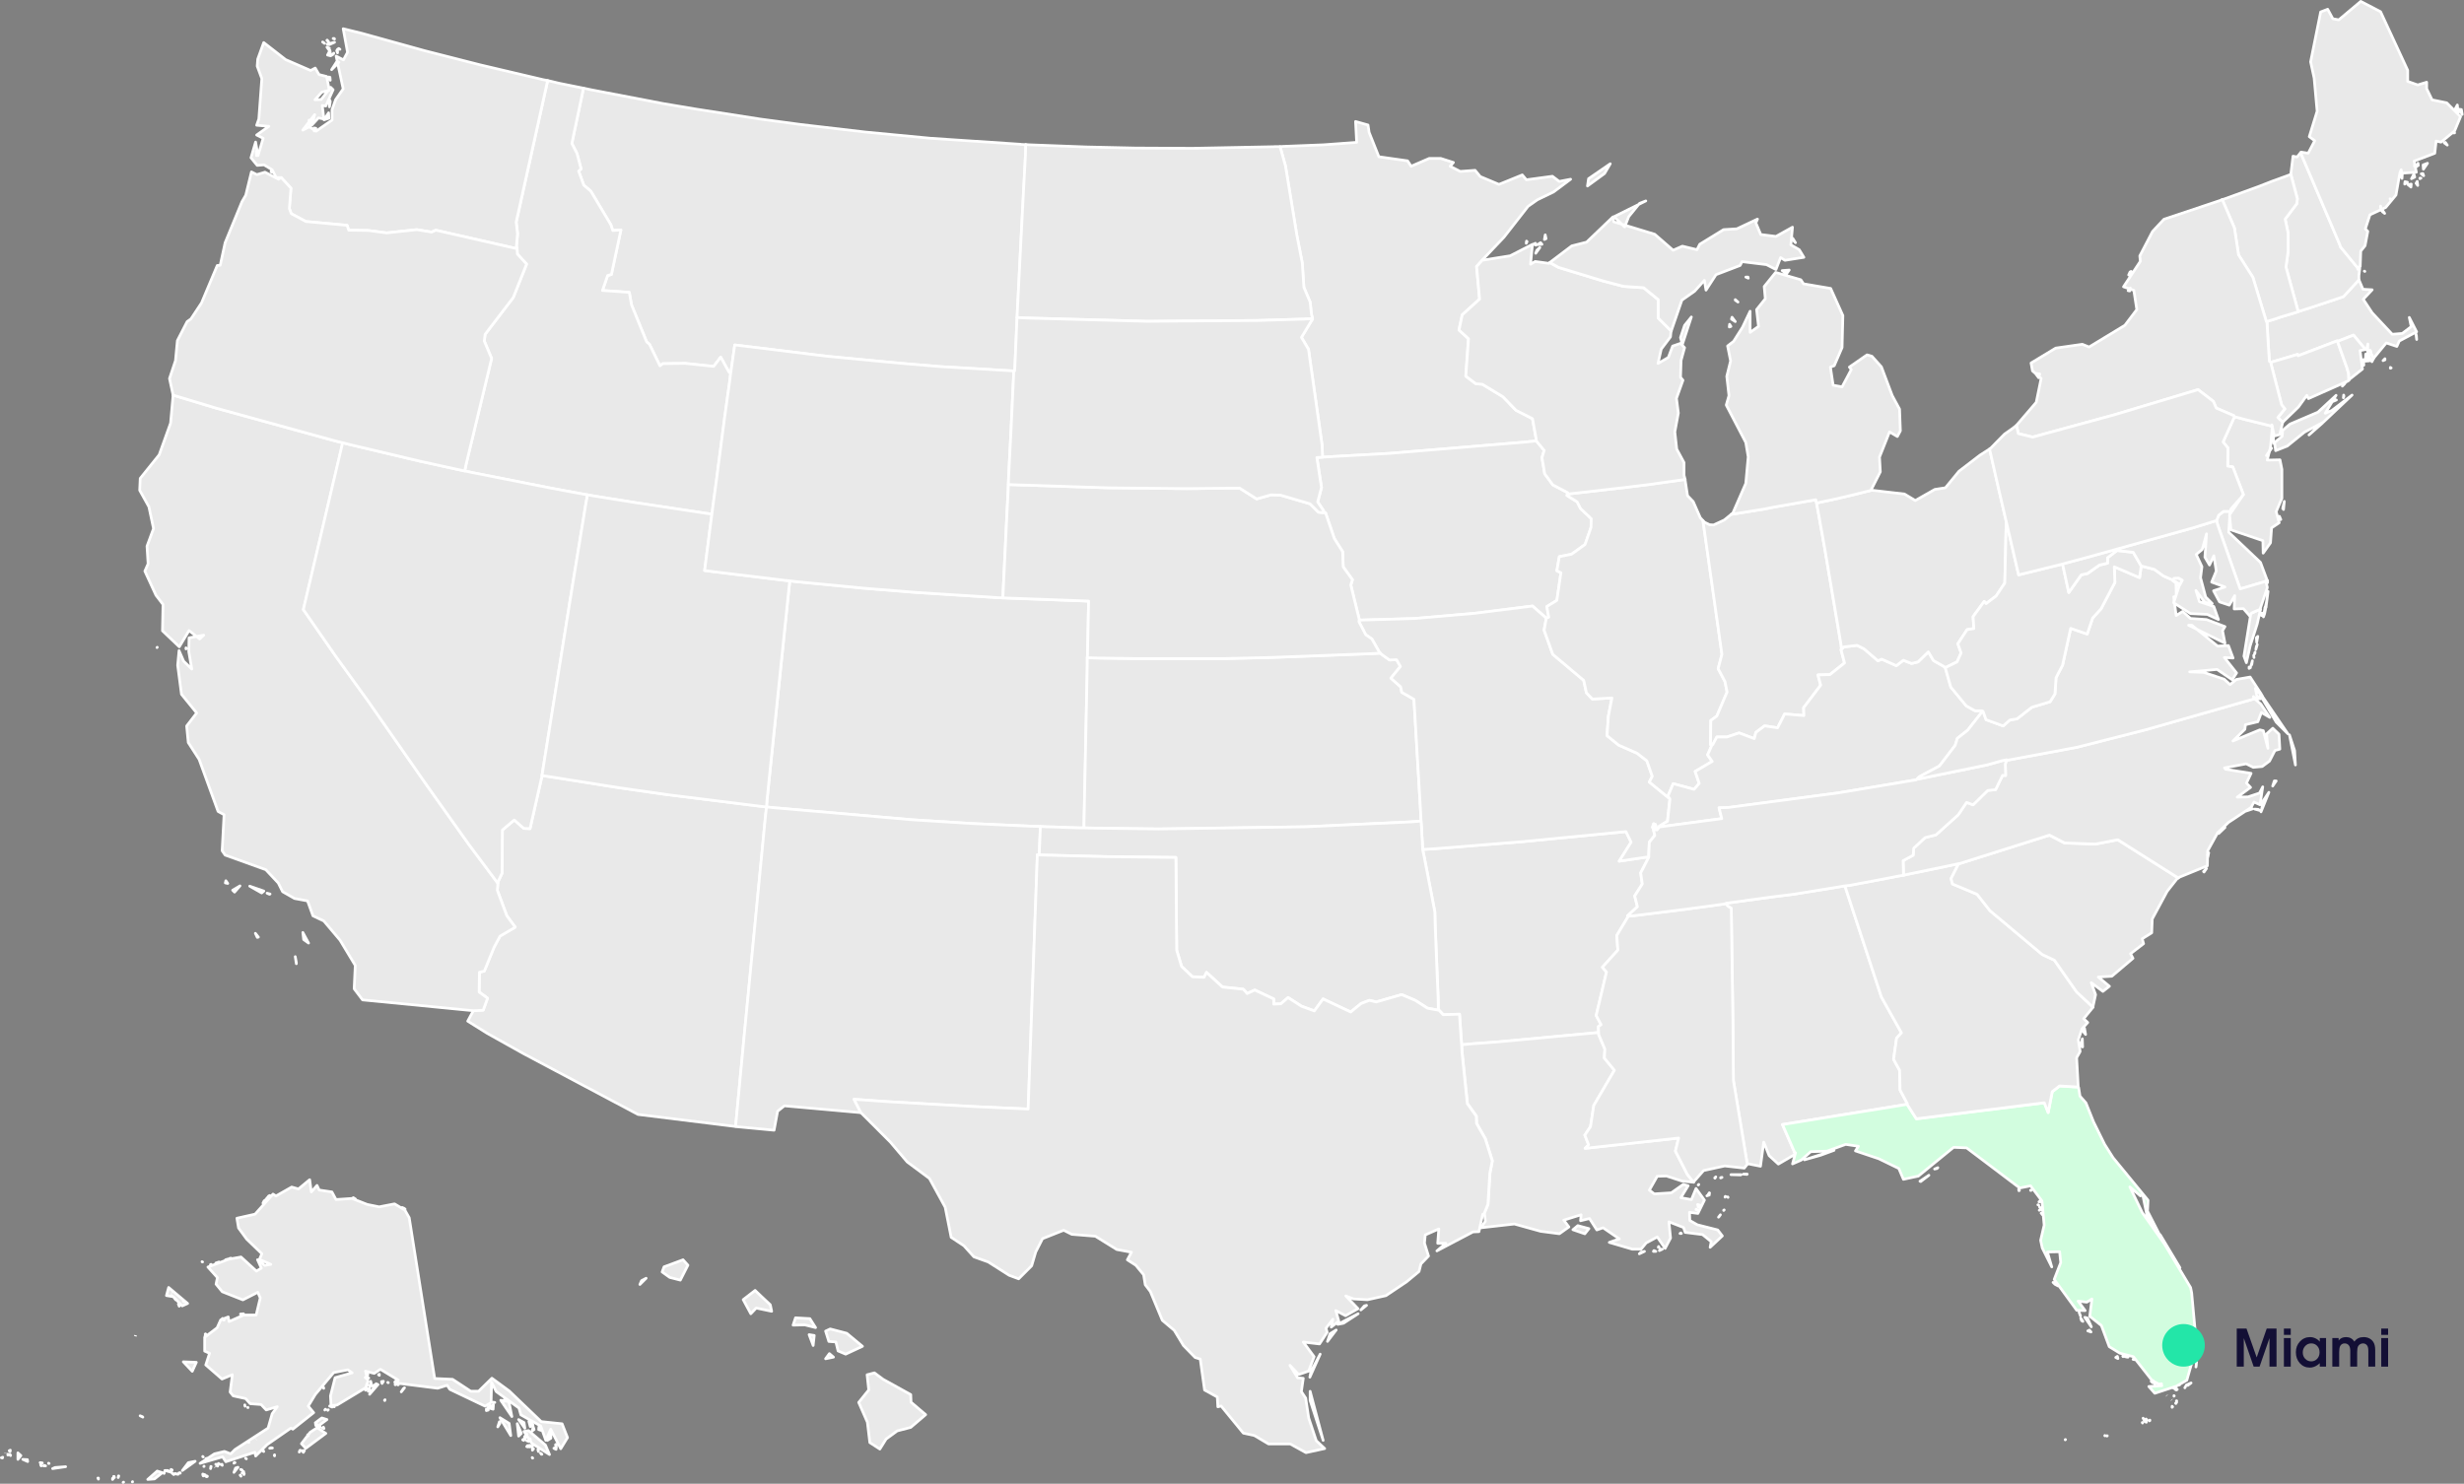
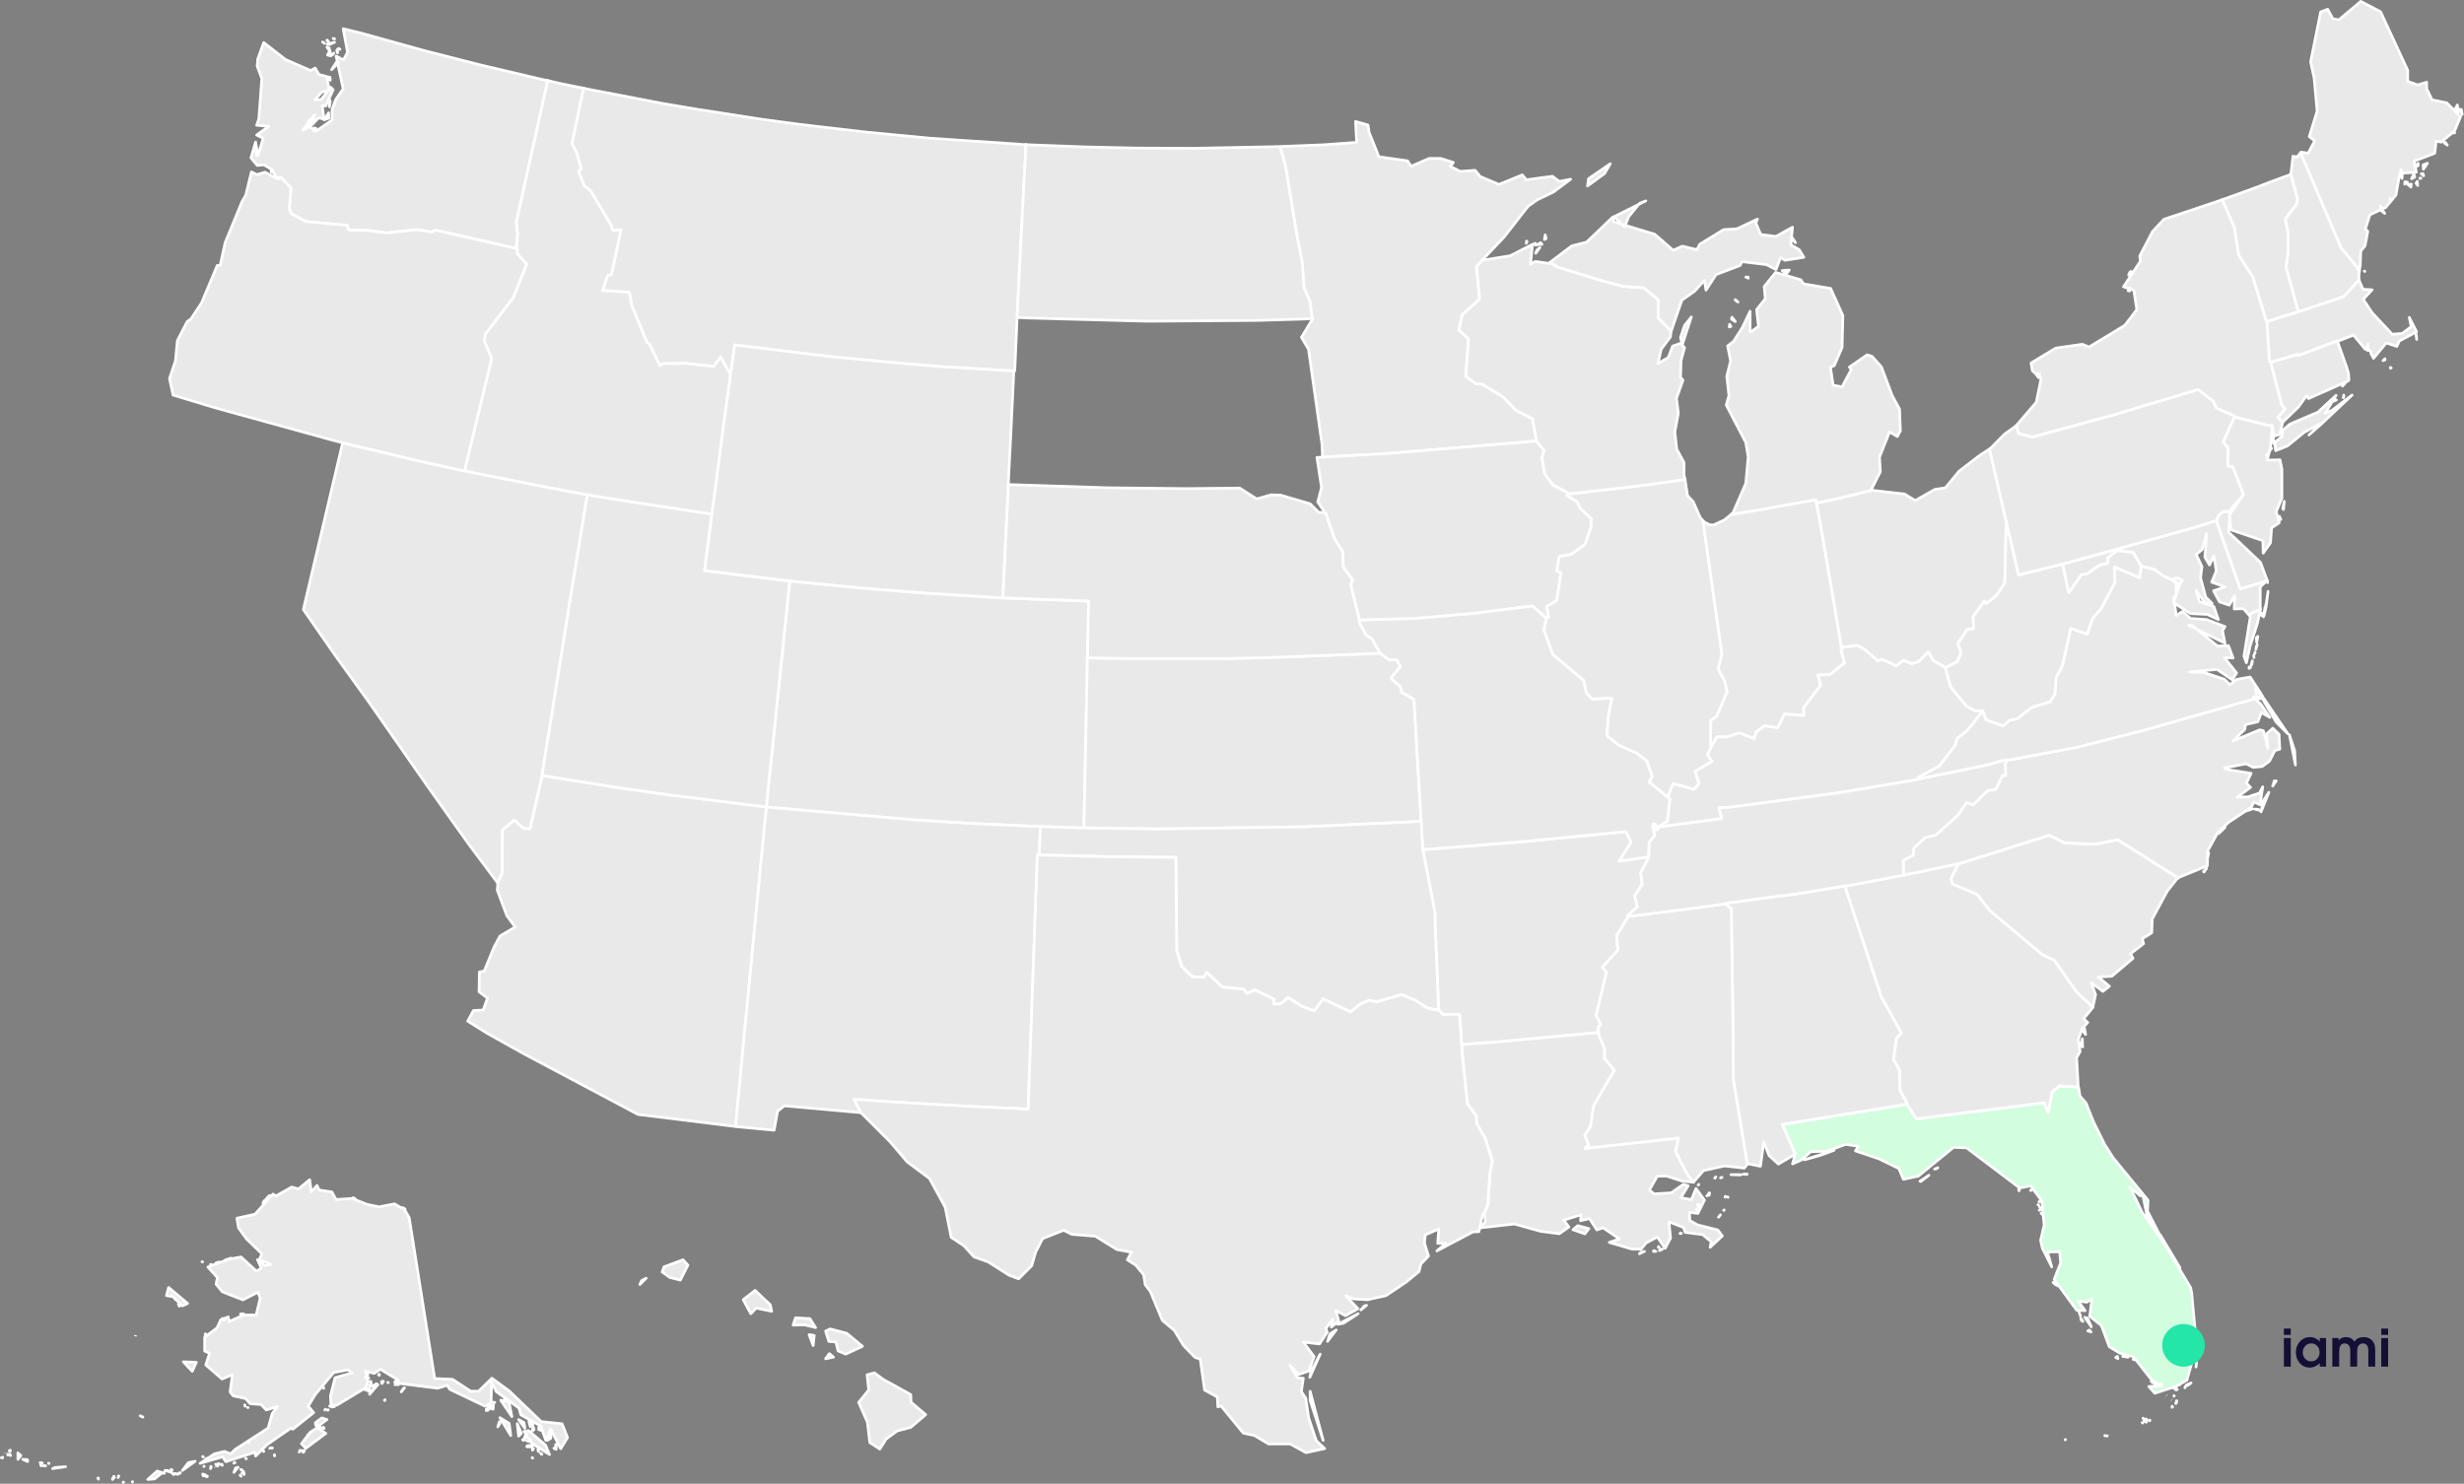
<svg xmlns="http://www.w3.org/2000/svg" width="694" height="418" viewBox="0 0 694 418" fill="none">
  <rect x="0" y="0" width="694" height="418" fill="#808080" stroke="none" />
  <g clip-path="url(#clip0_10517_42045)">
    <path fill-rule="evenodd" clip-rule="evenodd" d="M673.488 103.656L673.26 103.506V103.735L673.488 103.656ZM671.199 101.594L671.734 101.366V101.059L671.199 101.594V101.594ZM680.672 95.636L680.593 94.566L680.443 93.952L680.672 95.636V95.636ZM647.296 87.766L646.761 87.995L642.41 89.293L640.884 89.828L639.129 90.363L638.516 90.592V90.82L638.744 94.794L638.972 98.462L639.2 101.822L639.586 102.05L640.963 101.665L647.147 99.831L647.296 100.217L658.295 96.014L658.374 96.164L659.365 95.778L662.874 94.401L666.234 98.446L666.69 98.06L666.919 96.911L666.84 98.745H667.603L667.831 99.658L668.516 100.956L672.103 96.604L675.085 97.596L675.77 96.069L680.656 93.472L678.594 89.427L679.129 92.024L676.612 93.936L673.787 94.165L668.138 88.128L665.62 84.311L668.138 81.636L665.542 81.486L664.472 78.968L664.393 78.818L660.042 83.556L650.42 86.767L647.288 87.758L647.296 87.766Z" fill="#E9E9E9" stroke="white" stroke-width="0.763" stroke-linejoin="round" />
    <path fill-rule="evenodd" clip-rule="evenodd" d="M360.528 41.325L362.054 46.748L365.264 66.305L366.79 74.096L367.247 80.975L369.001 85.098L369.387 88.609L369.694 89.757L369.615 89.986L366.562 95.03L368.545 98.391L372.361 125.283L372.51 128.793L376.326 128.565L391.369 127.722L428.946 124.59L432.691 124.205V123.819L431.621 117.94L426.964 115.571L423.297 111.754L417.491 108.244L415.657 108.095L412.833 105.954L413.596 95.416L410.921 92.969L411.834 88.687L416.72 84.256L415.878 75.088L417.632 73.105L423.588 66.84L430.386 58.128L432.982 56.294L437.562 54.083L442.369 50.494L439.159 51.108L437.247 49.66L429.914 50.651L428.765 49.274L422.196 51.95L416.924 49.739L415.477 47.983L411.275 48.29L408.451 46.842L409.363 45.772L405.775 44.623H402.565L397.451 46.834L396.46 45.308L388.364 44.159L385.618 37.28L385.311 35.218L381.802 34.227L382.109 40.106L372.794 40.79L361.259 41.247L360.496 41.325H360.528Z" fill="#E9E9E9" stroke="white" stroke-width="0.763" stroke-linejoin="round" />
    <path fill-rule="evenodd" clip-rule="evenodd" d="M287.447 40.641L262.168 38.956L243.765 37.202L225.433 35.061L214.056 33.534L195.882 30.709L186.794 29.182L166.48 25.286L164.339 24.83L161.059 40.413L162.506 43.238L163.655 47.59L162.97 48.204L164.418 52.178L166.401 53.862L172.05 63.338L172.585 64.943L174.875 64.794L172.199 77.323L171.129 77.63L169.682 81.832L177.243 82.368L177.856 85.877L182.137 96.345L182.9 96.959L185.882 103.074L186.645 102.46L192.986 102.381L201.004 103.223L202.986 100.626L205.355 104.907L205.811 105.135L205.89 104.679L206.96 97.195L233.081 100.406L253.931 102.389L264.93 103.302L284.56 104.451L285.551 104.529H285.78L285.858 103.459L286.086 98.186L286.393 91.237L286.472 89.482L286.621 86.428L287.841 62.441L288.832 43.804L288.911 40.751L287.463 40.672L287.447 40.641Z" fill="#E9E9E9" stroke="white" stroke-width="0.763" stroke-linejoin="round" />
    <path fill-rule="evenodd" clip-rule="evenodd" d="M358.932 41.325L335.871 41.782L319.758 41.703L305.934 41.396L289.742 40.782L288.9 40.704L288.821 43.757L287.83 62.394L286.61 86.381L286.461 89.435L289.443 89.584L323.117 90.497L354.195 90.269L367.098 89.883L369.695 89.734L369.388 88.585L369.002 85.075L367.248 80.951L366.792 74.073L365.265 66.281L362.055 46.724L360.529 41.302H358.924L358.932 41.325Z" fill="#E9E9E9" stroke="white" stroke-width="0.763" stroke-linejoin="round" />
    <path fill-rule="evenodd" clip-rule="evenodd" d="M248.657 388.511L246.289 386.756L244.227 387.291L244.684 391.572L241.859 395.082L244.306 400.662L244.991 406.392L247.815 408.225L249.57 405.4L252.701 403.11L256.517 402.118L260.718 398.53L256.596 395.019L256.517 392.879L248.649 388.527L248.657 388.511ZM234.755 382.325L233.606 381.334L232.536 382.782L234.747 382.325H234.755ZM229.027 379.043L229.334 376.218L227.886 375.99L229.035 379.043H229.027ZM233.834 374.384L232.536 374.998L233.448 377.902L235.431 378.052L236.045 380.57L238.185 381.483L242.921 379.272L238.492 375.604L233.834 374.384V374.384ZM224.062 371.252L223.378 373.314L226.659 373.235L229.711 373.999L228.106 371.48L224.062 371.252ZM214.44 365.216L212.685 363.532L209.326 366.129L211.466 370.103L212.992 368.498L217.343 369.41L216.958 367.577L214.44 365.208V365.216ZM180.23 361.855L180.687 360.785L181.985 360.1L180.23 361.855V361.855ZM192.371 354.906L187.028 356.889L186.493 358.337L188.633 359.864L191.615 360.628L193.755 356.425L192.378 354.898L192.371 354.906Z" fill="#E9E9E9" stroke="white" stroke-width="0.763" stroke-linejoin="round" />
    <path fill-rule="evenodd" clip-rule="evenodd" d="M164.266 24.83L157.468 23.453L155.257 22.917L154.266 22.689L145.407 62.567L145.792 65.848L145.485 69.288L145.635 70.051V70.13L145.714 71.578L148.31 74.403L144.565 83.8L136.626 94.188L136.398 96.101L138.459 100.988L131.205 131.083L130.898 132.688L133.038 133.145L154.651 137.426L163.282 139.032L165.493 139.417L167.633 139.803L178.633 141.558L198.334 144.541L200.545 144.848L200.851 142.329L201.536 137.363L204.132 117.499L205.509 107.646L205.816 105.128L205.36 104.899L202.991 100.618L201.009 103.215L192.991 102.373L186.65 102.452L185.887 103.066L182.905 96.951L182.142 96.337L177.862 85.87L177.248 82.36L169.687 81.825L171.135 77.622L172.205 77.315L174.88 64.786L172.59 64.935L172.055 63.33L166.406 53.855L164.423 52.17L162.976 48.196L163.66 47.582L162.511 43.23L161.064 40.405L164.345 24.822H164.266V24.83Z" fill="#E9E9E9" stroke="white" stroke-width="0.763" stroke-linejoin="round" />
    <path fill-rule="evenodd" clip-rule="evenodd" d="M72.241 43.844L72.32 42.545L72.171 42.624L72.249 43.844H72.241ZM88.504 36.895L88.96 36.131L88.425 36.053L88.504 36.895V36.895ZM87.056 35.517L87.513 33.99L87.056 33.841V35.525V35.517ZM92.635 33.306L92.556 31.779L91.258 33.762L92.635 33.306V33.306ZM92.784 30.095L93.013 28.568L92.863 28.183L92.784 30.095V30.095ZM93.013 22.61L92.934 21.768L92.627 21.69L93.013 22.603V22.61ZM95.459 17.566L94.775 17.487L93.398 19.628L95.459 17.566V17.566ZM93.547 15.504L93.933 15.197L94.012 14.969L93.555 15.504H93.547ZM93.162 15.732L92.934 14.205L92.249 15.504L93.162 15.732V15.732ZM92.776 13.591L92.092 13.284L92.627 14.048L92.776 13.591ZM95.066 14.89V13.898L94.838 14.284L95.066 14.898V14.89ZM95.751 13.898L95.444 13.67H95.365L95.751 13.898ZM91.4 12.214L91.014 11.907L90.865 11.829L91.4 12.214V12.214ZM94.224 11.907L92.163 12.442L92.698 12.592L94.224 11.907ZM92.54 11.758L92.155 11.301L92.076 11.38L92.532 11.766L92.54 11.758ZM94.145 10.845H93.839L94.224 10.994L94.145 10.845ZM79.181 50.03L81.927 53.012L81.47 58.742L82.005 60.19L86.128 62.401L97.733 63.472L98.189 64.849L103.689 64.928L108.882 65.612L117.356 64.699L121.557 65.384L122.706 64.849L144.161 69.736L145.609 70.043L145.459 69.28L145.766 65.841L145.381 62.559L154.24 22.681L153.02 22.453L135.153 18.25L119.574 14.276L101.935 9.389L96.663 8.09L97.883 14.733L96.734 16.873L94.673 15.803L96.655 25.042L94.515 28.096L93.524 30.921V33.825L89.016 36.958L87.104 35.738L85.27 36.651L88.63 32.298L87.788 35.281L89.7 33.219L91.227 33.526L90.77 29.709L91.761 29.859L93.823 25.278L93.138 24.594L90.463 28.033L88.709 28.112L90.621 25.971L92.761 25.436L91.998 21.54L89.858 21.005L88.787 19.171L87.489 19.856L80.463 16.802L74.279 11.994L72.595 16.653L72.446 18.636L73.744 22.146L72.902 33.526L72.289 35.281L75.727 35.588L72.289 38.036L74.122 38.949L72.674 43.836L71.99 40.019L70.691 44.45L72.446 46.59L74.358 46.441L76.647 47.818L77.796 50.03H79.173H79.181Z" fill="#E9E9E9" stroke="white" stroke-width="0.763" stroke-linejoin="round" />
    <path fill-rule="evenodd" clip-rule="evenodd" d="M213.902 227.105L188.166 223.894L174.343 221.911L154.642 218.778L152.659 218.472V218.621L149.299 233.44L147.545 233.362L144.87 230.993L141.51 233.818L141.431 245.962L140.212 248.559V248.866L140.062 250.778L142.738 257.955L145.106 261.166L140.826 263.685L139.142 266.817L136.396 273.538L135.019 273.845L134.94 279.425L137.309 281.18L136.089 284.54L133.343 284.69L131.738 287.673L137.238 291.112L147.623 296.92L179.701 313.958L206.884 317.319H207.191L209.331 294.787L209.866 289.207L215.594 230.08L215.901 227.333L213.918 227.105H213.902Z" fill="#E9E9E9" stroke="white" stroke-width="0.763" stroke-linejoin="round" />
-     <path fill-rule="evenodd" clip-rule="evenodd" d="M83.16 269.501L83.467 271.185V271.492L83.16 269.509V269.501ZM71.932 262.929L72.467 264.078L72.774 264L71.932 262.929V262.929ZM85.3 262.701L85.528 264.684L86.905 265.676L85.3 262.693V262.701ZM76.063 251.856L75.221 251.628L75.906 251.935L76.055 251.856H76.063ZM67.589 249.566L65.528 250.786L66.063 251.321L67.589 249.566ZM63.616 248.118L63.467 248.732L64.151 248.881L63.616 248.118V248.118ZM70.335 249.645L73.695 251.557L74.308 251.022L70.335 249.645ZM44.293 182.348L44.214 182.427L44.293 182.348ZM52.467 182.734L52.389 182.506V182.813L52.467 182.734ZM96.535 124.755L93.553 123.992L60.87 114.981L48.73 111.313V111.62L48.046 119.183L44.836 128.124L39.493 134.766L39.344 138.127L41.94 142.786L43.238 148.901L41.405 153.867L41.712 158.833L40.799 160.895L43.931 167.694L45.913 170.291L45.764 177.705L50.5 182.214L53.246 177.634L56.228 180.003L57.377 178.933L53.254 179.696L53.175 183.592L54.017 188.479L51.728 186.267L50.429 183.285L50.044 187.409L51.114 195.586L55.394 200.858L52.57 204.526L53.026 209.185L56.079 213.923L61.421 228.592L63.105 229.505L62.57 239.666L63.411 240.885L74.867 245.009L78.376 248.755L79.596 251.203L82.955 253.115L86.622 253.8L88.148 258.003L91.201 259.451L95.78 264.873L100.06 271.98L99.753 278.551L102.121 281.684L133.357 284.737L136.102 284.588L137.322 281.227L134.954 279.472L135.032 273.892L136.409 273.585L139.155 266.864L140.839 263.732L145.119 261.214L142.751 258.003L140.076 250.825L140.225 248.913V248.834L138.242 246.158L132.129 237.981L120.296 221.328L103.797 197.648L94.481 184.741L85.473 171.755L95.858 127.675L96.543 124.771L96.535 124.755Z" fill="#E9E9E9" stroke="white" stroke-width="0.763" stroke-linejoin="round" />
    <path fill-rule="evenodd" clip-rule="evenodd" d="M306.312 184.324L306.618 169.355L302.952 169.205L284.321 168.521L282.488 168.442L280.961 168.363L258.278 166.915L243.157 165.695L224.297 163.862L222.464 163.633L222.236 165.617L218.113 205.415L216.666 219.322L216.052 225.358L215.902 227.341L218.271 227.569L256.76 230.93L273.715 232L290.592 232.764L293.039 232.842L294.565 232.921L297.775 233L299.301 233.078L304.109 233.228H305.328V231.701L306.17 191.289L306.249 186.779V185.331L306.327 184.339L306.312 184.324Z" fill="#E9E9E9" stroke="white" stroke-width="0.763" stroke-linejoin="round" />
    <path fill-rule="evenodd" clip-rule="evenodd" d="M153.038 216.024L160.977 166.6L165.021 141.849L165.477 139.402L163.266 139.016L154.635 137.41L133.022 133.129L130.882 132.673L128.742 132.216L117.971 129.847L98.648 125.267L96.507 124.732L95.823 127.636L85.438 171.716L94.446 184.701L103.762 197.608L120.261 221.289L132.094 237.942L138.207 246.119L140.19 248.795V248.566L141.409 245.969L141.488 233.826L144.848 231.001L147.523 233.369L149.277 233.448L152.637 218.629V218.479L153.022 216.032L153.038 216.024Z" fill="#E9E9E9" stroke="white" stroke-width="0.763" stroke-linejoin="round" />
    <path fill-rule="evenodd" clip-rule="evenodd" d="M292.793 238.792L292.872 236.809L292.951 234.825L293.03 232.842L290.583 232.764L273.706 232L256.751 230.93L218.262 227.569L215.893 227.341L215.586 230.088L209.859 289.215L209.324 294.795L207.184 317.327L207.49 317.406L218.025 318.397L219.017 313.053L220.929 311.527L242.313 313.439H242.463L240.551 309.693L250.252 310.378L274.461 311.755L289.583 312.44L292.18 240.783L292.715 240.862L292.793 238.8V238.792Z" fill="#E9E9E9" stroke="white" stroke-width="0.763" stroke-linejoin="round" />
    <path fill-rule="evenodd" clip-rule="evenodd" d="M48.726 111.298L60.866 114.965L93.549 123.976L96.531 124.74L98.671 125.275L117.994 129.855L128.765 132.224L130.905 132.68L131.212 131.075L138.466 100.98L136.405 96.093L136.633 94.18L144.572 83.792L148.317 74.395L145.72 71.57L145.642 70.122V70.043L144.194 69.736L122.738 64.849L121.59 65.384L117.388 64.699L108.915 65.612L103.722 64.928L98.222 64.849L97.766 63.472L86.161 62.401L82.038 60.19L81.503 58.742L81.959 53.012L79.213 50.03L78.985 50.108L78.45 50.494L74.634 48.511L72.345 49.195L70.819 48.432L69.213 55.004L68.144 56.837L63.407 68.375L62.03 74.718L61.188 74.797L56.759 85.335L53.777 89.844L52.707 90.607L49.961 95.951L49.426 101.602L47.742 106.646L48.733 111.227V111.306L48.726 111.298ZM76.672 48.581L76.444 47.897L76.365 48.432L76.672 48.581Z" fill="#E9E9E9" stroke="white" stroke-width="0.763" stroke-linejoin="round" />
    <path fill-rule="evenodd" clip-rule="evenodd" d="M198.325 144.525L178.624 141.542L167.625 139.787L165.485 139.401L165.028 141.849L160.984 166.6L153.046 216.024L152.66 218.472L154.643 218.778L174.344 221.911L188.168 223.894L213.903 227.105L215.886 227.333L216.036 225.35L216.649 219.314L218.097 205.407L222.22 165.609L222.448 163.625L220.921 163.476L201.449 161.107L198.467 160.721L200.379 145.823L200.528 144.832L198.317 144.525H198.325Z" fill="#E9E9E9" stroke="white" stroke-width="0.763" stroke-linejoin="round" />
    <path fill-rule="evenodd" clip-rule="evenodd" d="M284.083 134.444L284.696 122.528L285.46 106.489L285.538 104.506L284.547 104.427L264.917 103.278L253.917 102.365L233.068 100.382L206.946 97.171L205.876 104.656L205.798 105.112L205.491 107.63L204.114 117.484L201.518 137.348L200.833 142.314L200.526 144.832L200.377 145.824L198.465 160.721L201.447 161.107L220.92 163.476L222.446 163.626L224.279 163.854L243.138 165.687L258.26 166.907L280.943 168.355L282.47 168.434L282.548 166.451L282.934 158.431L283.618 144.454L283.925 138.497L284.004 136.513L284.083 134.451V134.444Z" fill="#E9E9E9" stroke="white" stroke-width="0.763" stroke-linejoin="round" />
    <path fill-rule="evenodd" clip-rule="evenodd" d="M464.311 241.389L456.065 242.609L459.425 237.265L457.977 234.282L428.882 237.108L404.295 239.091L400.707 239.319L401.163 241.46L404.145 256.893L404.224 260.332L405.066 281.109L405.145 284.548L405.373 284.627L406.521 285.847L411.1 285.697L411.557 292.418L411.706 294.331L414.074 294.102L421.329 293.567L450.117 290.891H450.267L450.188 289.207L450.951 288.672L449.574 286.075L452.477 273.853L451.329 272.476L455.68 267.667L455.373 263.543L458.583 258.199V258.121L458.433 257.971L461.179 255.453L460.416 252.399L462.556 249.039L462.1 245.906L464.389 241.476V241.397H464.311V241.389Z" fill="#E9E9E9" stroke="white" stroke-width="0.763" stroke-linejoin="round" />
    <path fill-rule="evenodd" clip-rule="evenodd" d="M441.559 138.796L437.358 136.584L435.068 133.452L434.305 128.942L434.919 126.88L432.708 124.205L428.963 124.59L391.386 127.722L376.343 128.565L372.527 128.793L370.922 128.872L372.22 137.348L371.15 141.393L372.834 143.911V144.446L373.369 144.525L375.816 151.702L378.184 155.449L378.333 159.73L380.93 163.319L380.473 164.845L382.842 174.47V174.699L398.499 174.242L415.226 172.794L431.646 170.732L435.391 174.014L435.54 174.163L436.225 173.856L435.69 170.874L438.514 169.119L439.663 161.327L438.514 160.792L439.199 156.818L442.637 156.133L446.453 153.387L448.137 148.578L448.215 146.13L445.163 143.226L444.25 141.393L441.347 139.559L441.496 139.173L441.575 138.788L441.559 138.796Z" fill="#E9E9E9" stroke="white" stroke-width="0.763" stroke-linejoin="round" />
    <path fill-rule="evenodd" clip-rule="evenodd" d="M400.167 229.317L398.255 197.002L394.817 195.019L394.51 193.492L391.764 191.045L394.439 187.763L393.369 185.85L391.387 185.929L389.553 184.631L388.79 184.017L386.194 184.166L358.011 185.237L345.108 185.543H319.451L309.144 185.394L306.241 185.315V186.763L306.162 191.273L305.32 231.685V233.212L308.601 233.291L326.32 233.519L367.791 232.905L397.342 231.528L400.246 231.3L400.167 229.317V229.317Z" fill="#E9E9E9" stroke="white" stroke-width="0.763" stroke-linejoin="round" />
    <path fill-rule="evenodd" clip-rule="evenodd" d="M435.374 174.014L431.629 170.732L415.209 172.794L398.482 174.242L382.825 174.699L382.746 175.155L384.658 178.822L386.413 180.042L388.474 183.71L388.781 184.017L389.544 184.631L391.377 185.929L393.36 185.85L394.43 187.763L391.755 191.045L394.501 193.492L394.807 195.019L398.246 197.002L400.158 229.316L400.236 231.3L400.386 233.283L400.464 235.266L400.614 237.328L400.693 239.311L404.28 239.083L428.867 237.1L457.963 234.275L459.41 237.257L456.051 242.601L464.296 241.381H464.375V240.767L464.524 237.257L466.051 235.345L465.594 233.204L465.516 233.126L465.437 233.047L465.744 232.055L466.2 232.205L466.428 232.819L466.35 233.047V233.731L466.657 233.81L467.27 233.047V232.968L467.349 232.74L469.332 231.52L469.638 231.37L470.323 225.106L470.173 224.799L469.945 224.72L464.524 220.29L465.366 218.684L463.84 214.332L461.094 212.191L455.901 209.901L452.62 207.225L453.006 201.724L453.997 196.609L448.498 196.916L446.814 195.161L446.051 191.651L437.341 184.316L434.894 177.516L435.508 174.156L435.358 174.006L435.374 174.014Z" fill="#E9E9E9" stroke="white" stroke-width="0.763" stroke-linejoin="round" />
    <path fill-rule="evenodd" clip-rule="evenodd" d="M371.375 144.297L369.007 141.928L360.683 139.48L358.008 139.402L353.964 140.551L349.156 137.497L334.113 137.647L312.193 137.418L286.308 136.576L284.019 136.498L283.94 138.481L283.633 144.438L282.949 158.416L282.563 166.435L282.484 168.418L284.318 168.497L302.949 169.182L306.615 169.331L306.308 184.3L306.229 185.292L309.133 185.37L319.44 185.52H345.097L358 185.213L386.182 184.143L388.779 183.993L388.472 183.686L386.411 180.019L384.656 178.799L382.744 175.131L382.823 174.675V174.447L380.455 164.822L380.911 163.295L378.315 159.706L378.165 155.425L375.797 151.679L373.35 144.501L372.815 144.423L371.367 144.273L371.375 144.297Z" fill="#E9E9E9" stroke="white" stroke-width="0.763" stroke-linejoin="round" />
    <path fill-rule="evenodd" clip-rule="evenodd" d="M400.622 237.344L400.473 235.282L400.394 233.299L400.245 231.315L397.341 231.544L367.79 232.921L326.318 233.535L308.6 233.307L305.319 233.228H304.1L299.292 233.078L297.766 233L294.556 232.921L293.03 232.842L292.951 234.825L292.872 236.809L292.794 238.792L292.715 240.854H293.171L311.653 241.31L331.204 241.539L331.432 267.667L332.809 272.247L335.862 275.151L339.143 275.301L339.827 273.924L344.336 278.048L350.213 278.661L351.283 279.881L353.423 278.89L358.765 281.408V282.856L360.748 282.777L362.809 281.022L366.625 283.47L370.213 284.769L372.66 281.408L380.449 285.075L383.352 282.707L385.721 281.794L387.632 282.25L394.808 280.188L398.624 281.794L402.062 284.005L405.044 284.54H405.123L405.044 281.101L404.202 260.324L404.123 256.885L401.141 241.452L400.685 239.311L400.606 237.328L400.622 237.344Z" fill="#E9E9E9" stroke="white" stroke-width="0.763" stroke-linejoin="round" />
-     <path fill-rule="evenodd" clip-rule="evenodd" d="M367.096 89.907L354.193 90.293L323.115 90.521L289.441 89.608L286.459 89.459L286.38 91.213L286.073 98.163L285.845 103.436L285.766 104.506H285.538L285.459 106.489L284.696 122.528L284.083 134.443L284.004 136.505L286.293 136.584L312.179 137.426L334.098 137.654L349.142 137.505L353.949 140.559L357.993 139.409L360.668 139.488L368.992 141.936L371.36 144.305L372.808 144.454V143.919L371.124 141.401L372.194 137.355L370.896 128.879L372.501 128.801L372.352 125.291L368.536 98.399L366.553 95.038L369.606 89.994L369.685 89.765L367.088 89.915L367.096 89.907Z" fill="#E9E9E9" stroke="white" stroke-width="0.763" stroke-linejoin="round" />
    <path fill-rule="evenodd" clip-rule="evenodd" d="M463.17 352.537L462.179 352.765L461.723 353.222L463.17 352.537ZM466.381 352.537L465.846 352.309L465.696 352.537H466.381ZM468.214 351.923H467.679L467.372 352.309L468.214 351.923V351.923ZM467.301 351.388L467.152 351.16L467.073 351.388H467.301V351.388ZM473.414 347.343L473.186 347.493H473.572L473.422 347.343H473.414ZM484.107 342.834L484.563 342.22L484.028 342.904L484.107 342.826V342.834ZM485.633 340.85L485.484 340.929V341.008L485.633 340.858V340.85ZM446.381 347.571L447.529 346.123L444.398 345.281L443.021 346.43L446.381 347.579V347.571ZM478.072 340.929L477.765 340.622L477.687 340.772L478.072 340.921V340.929ZM478.914 339.552L478.151 339.323L478.379 340.087L478.914 339.552V339.552ZM486.703 337.262L486.625 337.183L486.703 337.332V337.254V337.262ZM486.089 337.112L485.94 337.033L485.861 337.262L486.089 337.112V337.112ZM480.747 336.884L481.432 336.656V336.427L480.747 336.884V336.884ZM481.133 336.498L481.518 336.113L481.44 336.034L481.133 336.49V336.498ZM478.458 333.673L478.308 333.822H478.387L478.466 333.673H478.458ZM450.275 290.891H450.126L421.337 293.567L414.083 294.102L411.715 294.331L411.794 296.164L413.32 310.905L415.838 314.415L415.916 316.477L418.363 320.758L420.346 327.023L419.661 330.533L419.126 339.245L417.978 342.07H418.127L418.355 344.053L417.057 345.887L426.53 344.817L433.941 346.879L439.213 347.563L441.888 345.651L440.44 343.739L445.326 342.212L445.177 343.896L447.694 343.282L449.756 346.493L451.51 345.879L456.089 349.011L453.265 350.003L459.756 351.916H462.203L463.65 350.16L466.782 348.476L468.993 351.687L470.519 348.783L470.063 344.203L474.185 345.808L474.642 347.186L479.528 347.799L481.975 349.783L481.668 351.388L485.106 348.177L483.808 346.493L478.08 345.045L475.94 343.825L475.861 341.535L478.23 341.842L480.063 338.096L477.695 334.814L476.396 337.946L473.414 337.411L475.476 334.051L474.099 333.665L470.739 336.034L465.932 336.341L464.555 335.27L466.766 331.375L469.362 331.296L473.792 332.744L477.002 333.051L475.248 330.84L471.888 324.268L472.801 320.601L446.451 323.505L447.443 322.513L446.373 319.766L447.978 317.398L448.89 311.44L454.697 301.508L451.872 298.069L452.022 295.55L450.267 291.427V290.891H450.275Z" fill="#E9E9E9" stroke="white" stroke-width="0.763" stroke-linejoin="round" />
    <path fill-rule="evenodd" clip-rule="evenodd" d="M372.675 405.778L369.009 391.95V394.547L372.675 405.778ZM371.833 381.483L369.237 386.37L368.93 387.976L371.833 381.483ZM373.895 377.894L376.342 374.683L374.587 375.754L373.903 377.894H373.895ZM382.526 370.103L376.798 373.086L378.403 372.779L382.526 370.103V370.103ZM383.289 369.033L384.894 367.734L384.28 367.884L383.289 369.033V369.033ZM292.715 240.854L292.18 240.775L289.583 312.432L274.461 311.747L250.252 310.37L240.551 309.685L242.463 313.431L242.541 313.51L250.787 321.758L255.523 327.337L261.786 331.996L266.216 340.095L267.899 348.571L271.487 350.94L274.312 354.072L278.356 355.52L284.233 359.266L286.908 360.258L290.574 356.59L291.723 352.695L293.635 348.948L299.591 346.58L301.881 347.729L308.521 348.264L314.556 352.01L318.678 352.773L317.53 354.914L319.898 356.441L322.109 359.117L322.565 361.942L324.013 363.854L327.372 371.953L330.732 374.778L333.328 379.059L336.609 382.42L338.057 382.876L339.276 391.588L342.864 393.571L343.014 396.318L343.926 396.09L350.189 403.732L353.32 404.416L357.294 406.785H363.407L367.837 409.233L373.108 408.084L370.74 405.872L368.6 399.458L367.758 393.878L366.538 392.045L367.073 388.299L365.468 388.149L363.328 384.639L365.775 387.236L368.6 386.244L370.126 382.199L367.073 378.075L371.653 378.611L373.793 375.329L373.486 374.18L375.398 371.661L374.941 373.873L377.081 372.189L376.239 369.206L378.985 370.654L382.494 368.671L379.056 365.082L381.196 365.924L385.169 366.152L390.362 365.003L396.169 361.108L399.678 358.204L400.213 356.063L402.353 353.851L401.204 350.184L401.432 347.894L405.248 346.21L404.941 350.255H407.231L404.713 352.396L414.871 347.052L416.554 346.973L417.624 342.086H417.931L419.08 339.26L419.615 330.548L420.299 327.038L418.317 320.774L415.87 316.493L415.791 314.431L413.273 310.921L411.747 296.18L411.668 294.346L411.519 292.434L411.063 285.713L406.483 285.862L405.335 284.643L405.107 284.564H405.028L402.046 284.029L398.608 281.817L394.792 280.212L387.616 282.274L385.704 281.817L383.336 282.73L380.433 285.099L372.644 281.432L370.197 284.792L366.609 283.494L362.793 281.046L360.732 282.801L358.749 282.88V281.432L353.407 278.913L351.267 279.905L350.197 278.685L344.32 278.071L339.811 273.947L339.127 275.324L335.846 275.175L332.793 272.271L331.416 267.691L331.188 241.562L311.637 241.334L293.155 240.877H292.699L292.715 240.854Z" fill="#E9E9E9" stroke="white" stroke-width="0.763" stroke-linejoin="round" />
    <path fill-rule="evenodd" clip-rule="evenodd" d="M658.284 96.022L647.285 100.225L647.135 99.839L640.951 101.673L639.574 102.058L639.724 102.822L642.627 114.052L643.54 115.201L641.557 117.649L642.934 118.947L647.363 114.666L649.732 111.384L650.188 112.297L661.337 107.331L661.565 107.103L661.486 105.269L661.03 103.664L658.662 97.022L658.355 96.179L658.276 96.03L658.284 96.022Z" fill="#E9E9E9" stroke="white" stroke-width="0.763" stroke-linejoin="round" />
    <path fill-rule="evenodd" clip-rule="evenodd" d="M647.98 43.01L646.988 44.229L645.84 44.001L645.226 49.046V49.124L647.059 56.003L646.91 57.38L643.629 61.732L644.471 65.707V70.673L643.857 75.253L647.295 87.782L650.427 86.79L660.049 83.579L664.4 78.842V77.622L664.628 75.639L664.093 75.867L664.014 75.41L659.207 69.531L659.058 68.996L647.988 43.025L647.98 43.01Z" fill="#E9E9E9" stroke="white" stroke-width="0.763" stroke-linejoin="round" />
-     <path fill-rule="evenodd" clip-rule="evenodd" d="M665.779 102.893L665.7 101.287L665.472 101.901L665.779 102.893ZM667.305 101.673L666.314 99.76L666.235 101.743L667.305 101.665V101.673ZM666.849 99.304L667.384 100.681L668.068 101.901L668.525 100.988L667.84 99.689L667.612 98.776H666.849V99.312V99.304ZM658.375 96.171L658.682 97.014L661.05 103.656L661.506 105.261L661.585 107.095L661.735 106.867L665.401 103.963L664.716 98.769L666.243 98.462L662.883 94.416L659.374 95.794L658.383 96.179L658.375 96.171Z" fill="#E9E9E9" stroke="white" stroke-width="0.763" stroke-linejoin="round" />
    <path fill-rule="evenodd" clip-rule="evenodd" d="M647.295 87.774L643.857 75.245L644.47 70.665V65.699L643.629 61.725L646.909 57.373L647.059 55.995L645.226 49.117L644.234 49.502L640.033 51.029L635.91 52.635L626.437 56.074L625.902 56.223L629.341 64.243L630.489 71.806L634.533 78.149L638.349 90.678L638.499 90.6L639.112 90.371L640.867 89.836L642.393 89.301L646.744 88.003L647.279 87.774H647.295Z" fill="#E9E9E9" stroke="white" stroke-width="0.763" stroke-linejoin="round" />
    <path fill-rule="evenodd" clip-rule="evenodd" d="M486.231 254.603L486.538 255.217L487.608 255.901L488.064 287.224L488.214 304.412L492.108 327.943L492.415 327.865L495.853 328.549L496.766 321.75L498.293 325.567L500.889 327.936L505.854 325.031L505.318 324.575L505.468 324.654L502.03 316.784L535.02 311.44L537.23 311.054V310.976L535.169 307.08L535.02 301.5L533.336 298.447L534.178 292.489L535.555 290.962L529.905 280.881L519.669 249.715L519.591 249.566L517.301 249.952L505.082 251.935L498.969 252.698L486.137 254.453L486.215 254.603H486.231Z" fill="#E9E9E9" stroke="white" stroke-width="0.763" stroke-linejoin="round" />
    <path fill-rule="evenodd" clip-rule="evenodd" d="M593.522 404.479H593.373L593.451 404.558L593.53 404.479H593.522ZM592.838 404.401V404.479H592.916L592.838 404.401ZM581.768 405.55H581.689V405.628L581.768 405.55ZM603.459 400.741H603.381L603.459 400.891V400.741ZM605.521 400.206V400.056L605.371 400.285L605.521 400.206ZM604.757 400.056L604.451 399.749L604.372 399.828L604.757 400.056ZM604.529 400.67L603.617 399.521L604.152 400.513L604.537 400.662L604.529 400.67ZM611.783 396.161V396.468L611.933 396.318L611.783 396.169V396.161ZM612.853 395.397L613.082 395.012L612.775 395.319L612.853 395.397ZM613.082 394.634H613.003V394.713L613.082 394.634ZM612.389 393.257L612.311 393.178V393.327L612.389 393.249V393.257ZM612.924 391.423L612.775 391.502L613.003 391.58L612.924 391.431V391.423ZM613.231 391.423L613.082 391.273L613.16 391.502L613.239 391.423H613.231ZM612.696 391.273L612.617 391.195V391.344L612.696 391.266V391.273ZM615.521 390.738V390.66L615.371 390.966L615.521 390.738ZM612.311 391.045H612.161L612.311 391.124V391.045ZM613.916 390.132H613.687L613.609 390.211L613.916 390.132ZM608.117 390.054V389.904L608.038 390.054H608.117ZM608.801 389.825H608.573L608.801 390.282V389.825ZM606.968 389.904V389.448L606.583 389.526L606.968 389.912V389.904ZM605.898 389.141L606.284 389.526V389.377L605.898 389.148V389.141ZM617.126 389.597L615.749 390.211L616.205 390.29L617.118 389.605L617.126 389.597ZM606.433 388.912H605.977V389.062L606.433 388.912ZM618.503 385.095L618.581 384.71L618.66 383.718L618.51 385.095H618.503ZM618.581 380.814L618.274 380.051L618.125 380.358L618.581 380.814ZM600.942 382.727L600.792 382.955L601.178 383.034L600.949 382.727H600.942ZM599.494 382.042L598.809 382.27L599.344 382.349L599.494 382.042ZM597.968 382.191V381.963L597.889 382.042L597.968 382.191ZM596.362 382.113L595.906 382.42L596.52 382.727L596.37 382.113H596.362ZM598.503 382.191L598.424 381.963L598.038 381.884L598.495 382.191H598.503ZM588.495 374.707L588.038 374.935L588.951 375.242L588.495 374.707ZM586.661 372.259L586.048 371.347L586.276 372.031L586.661 372.259ZM589.03 373.786L587.96 371.339L587.196 371.11L589.03 373.786ZM585.977 370.733L585.749 370.119L585.599 369.733L585.985 370.725L585.977 370.733ZM579.635 362.257L578.259 361.265L578.794 361.8L579.635 362.257ZM614.002 357.141L608.424 347.823H608.117L613.994 357.141H614.002ZM575.434 342.243L575.206 342.165L575.434 342.314V342.235V342.243ZM574.978 341.708L574.899 341.787L574.978 341.865V341.716V341.708ZM574.443 340.945V340.866L574.364 340.945H574.443ZM574.75 340.638L574.978 340.787V340.638H574.75ZM575.206 340.331L574.899 340.41H574.978L575.206 340.331ZM574.671 340.252L574.443 340.024L574.521 340.103L574.671 340.252ZM574.136 339.41H573.986L574.215 339.489L574.136 339.41ZM574.671 338.497H574.364L574.285 338.576L574.671 338.497ZM574.978 338.647L574.592 338.261L574.742 338.34L574.97 338.647H574.978ZM572.074 335.365L571.925 335.286V335.365H572.074ZM568.794 335.365L568.565 335.058L568.644 335.444L568.794 335.365ZM540.997 332.846L543.286 331.091L540.768 332.776L540.997 332.854V332.846ZM545.576 329.179L545.804 328.951L544.891 329.336L545.576 329.187V329.179ZM516.559 324.063L508.235 326.739L512.814 325.441L516.559 324.063ZM537.251 311.078L535.041 311.464L502.051 316.807L505.489 324.677L505.717 324.756L504.875 327.888L507.322 326.818L509.997 324.449L514.576 324.3L519.848 322.387L523.436 322.922L522.594 324.221L529.163 326.432L534.812 329.179L536.111 332.233L540.312 331.32L550.241 323.221L553.908 323.371L568.872 334.68L571.925 334.066L575.135 338.348L575.749 345.147L574.757 349.429L575.214 351.569L577.889 356.913L576.669 352.71L580.108 352.632L580.414 355.685L578.581 360.423L584.923 369.135L587.291 369.214L585.308 366.538L587.755 366.845L589.203 365.932L588.589 370.819L591.87 373.416L594.081 379.374L597.063 381.208L600.879 382.199L606.15 388.92L608.896 390.368L605.23 390.597L606.913 392.509L612.948 390.526L615.93 388.842L618.676 379.217L617.299 364.248L616.992 362.721L609.659 350.499L603.396 341.637L599.887 334.381L602.869 336.899L603.483 336.443L604.781 342.786L608.141 347.595L604.86 341.181L605.009 338.127L595.159 326.133L592.79 322.387L589.659 316.044L587.519 310.7L585.835 308.788L585.45 306.34L585.371 306.262L580.1 305.955L578.038 307.56L576.89 313.439L575.82 310.692L539.777 315.202L537.181 311.157L537.259 311.078H537.251Z" fill="#D2FDDF" />
    <path d="M611.705 394.406L611.626 394.327M610.328 393.178L610.249 393.099M593.522 404.479H593.373L593.451 404.558L593.53 404.479H593.522ZM592.838 404.401V404.479H592.916L592.838 404.401ZM581.768 405.55H581.689V405.628L581.768 405.55ZM603.459 400.741H603.381L603.459 400.891V400.741ZM605.521 400.206V400.056L605.371 400.285L605.521 400.206ZM604.757 400.056L604.451 399.749L604.372 399.828L604.757 400.056ZM604.529 400.67L603.617 399.521L604.152 400.513L604.537 400.662L604.529 400.67ZM611.783 396.161V396.468L611.933 396.318L611.783 396.169V396.161ZM612.853 395.397L613.082 395.012L612.775 395.319L612.853 395.397ZM613.082 394.634H613.003V394.713L613.082 394.634ZM612.389 393.257L612.311 393.178V393.327L612.389 393.249V393.257ZM612.924 391.423L612.775 391.502L613.003 391.58L612.924 391.431V391.423ZM613.231 391.423L613.082 391.273L613.16 391.502L613.239 391.423H613.231ZM612.696 391.273L612.617 391.195V391.344L612.696 391.266V391.273ZM615.521 390.738V390.66L615.371 390.966L615.521 390.738ZM612.311 391.045H612.161L612.311 391.124V391.045ZM613.916 390.132H613.687L613.609 390.211L613.916 390.132ZM608.117 390.054V389.904L608.038 390.054H608.117ZM608.801 389.825H608.573L608.801 390.282V389.825ZM606.968 389.904V389.448L606.583 389.526L606.968 389.912V389.904ZM605.898 389.141L606.284 389.526V389.377L605.898 389.148V389.141ZM617.126 389.597L615.749 390.211L616.205 390.29L617.118 389.605L617.126 389.597ZM606.433 388.912H605.977V389.062L606.433 388.912ZM618.503 385.095L618.581 384.71L618.66 383.718L618.51 385.095H618.503ZM618.581 380.814L618.274 380.051L618.125 380.358L618.581 380.814ZM600.942 382.727L600.792 382.955L601.178 383.034L600.949 382.727H600.942ZM599.494 382.042L598.809 382.27L599.344 382.349L599.494 382.042ZM597.968 382.191V381.963L597.889 382.042L597.968 382.191ZM596.362 382.113L595.906 382.42L596.52 382.727L596.37 382.113H596.362ZM598.503 382.191L598.424 381.963L598.038 381.884L598.495 382.191H598.503ZM588.495 374.707L588.038 374.935L588.951 375.242L588.495 374.707ZM586.661 372.259L586.048 371.347L586.276 372.031L586.661 372.259ZM589.03 373.786L587.96 371.339L587.196 371.11L589.03 373.786ZM585.977 370.733L585.749 370.119L585.599 369.733L585.985 370.725L585.977 370.733ZM579.635 362.257L578.259 361.265L578.794 361.8L579.635 362.257ZM614.002 357.141L608.424 347.823H608.117L613.994 357.141H614.002ZM575.434 342.243L575.206 342.165L575.434 342.314V342.235V342.243ZM574.978 341.708L574.899 341.787L574.978 341.865V341.716V341.708ZM574.443 340.945V340.866L574.364 340.945H574.443ZM574.75 340.638L574.978 340.787V340.638H574.75ZM575.206 340.331L574.899 340.41H574.978L575.206 340.331ZM574.671 340.252L574.443 340.024L574.521 340.103L574.671 340.252ZM574.136 339.41H573.986L574.215 339.489L574.136 339.41ZM574.671 338.497H574.364L574.285 338.576L574.671 338.497ZM574.978 338.647L574.592 338.261L574.742 338.34L574.97 338.647H574.978ZM572.074 335.365L571.925 335.286V335.365H572.074ZM568.794 335.365L568.565 335.058L568.644 335.444L568.794 335.365ZM540.997 332.846L543.286 331.091L540.768 332.776L540.997 332.854V332.846ZM545.576 329.179L545.804 328.951L544.891 329.336L545.576 329.187V329.179ZM516.559 324.063L508.235 326.739L512.814 325.441L516.559 324.063ZM537.251 311.078L535.041 311.464L502.051 316.807L505.489 324.677L505.717 324.756L504.875 327.888L507.322 326.818L509.997 324.449L514.576 324.3L519.848 322.387L523.436 322.922L522.594 324.221L529.163 326.432L534.812 329.179L536.111 332.233L540.312 331.32L550.241 323.221L553.908 323.371L568.872 334.68L571.925 334.066L575.135 338.348L575.749 345.147L574.757 349.429L575.214 351.569L577.889 356.913L576.669 352.71L580.108 352.632L580.414 355.685L578.581 360.423L584.923 369.135L587.291 369.214L585.308 366.538L587.755 366.845L589.203 365.932L588.589 370.819L591.87 373.416L594.081 379.374L597.063 381.208L600.879 382.199L606.15 388.92L608.896 390.368L605.23 390.597L606.913 392.509L612.948 390.526L615.93 388.842L618.676 379.217L617.299 364.248L616.992 362.721L609.659 350.499L603.396 341.637L599.887 334.381L602.869 336.899L603.483 336.443L604.781 342.786L608.141 347.595L604.86 341.181L605.009 338.127L595.159 326.133L592.79 322.387L589.659 316.044L587.519 310.7L585.835 308.788L585.45 306.34L585.371 306.262L580.1 305.955L578.038 307.56L576.89 313.439L575.82 310.692L539.777 315.202L537.181 311.157L537.259 311.078H537.251Z" stroke="white" stroke-width="0.763" stroke-linejoin="round" />
    <path fill-rule="evenodd" clip-rule="evenodd" d="M586.577 294.937L586.498 292.647L585.963 294.63L586.577 294.937V294.937ZM587.418 291.427L587.112 289.672L586.883 290.742L587.418 291.427ZM551.675 243.302L550.683 243.53L547.78 244.144L537.088 246.355L536.097 246.583L535.027 246.733L529.071 247.882L527.465 248.189L520.975 249.409L519.598 249.558L519.676 249.708L529.912 280.873L535.562 290.955L534.185 292.481L533.343 298.439L535.027 301.492L535.176 307.072L537.237 310.968V311.047L537.159 311.125L539.755 315.171L575.798 310.661L576.868 313.408L578.016 307.529L580.078 305.923L585.349 306.23L584.893 297.982L585.884 296.227L585.349 292.946L586.419 289.813L588.024 288.058L586.875 286.988L589.551 283.706H589.472L584.893 279.425L578.63 270.485L575.192 268.879L560.455 256.507L556.868 251.927L549.92 249.023L549.535 247.496L551.675 243.294V243.302Z" fill="#E9E9E9" stroke="white" stroke-width="0.763" stroke-linejoin="round" />
    <path fill-rule="evenodd" clip-rule="evenodd" d="M485.014 331.682L484.628 331.761V331.839L485.014 331.69V331.682ZM492.119 330.769H491.049L492.04 330.848L492.119 330.769ZM483.259 331.532L482.953 331.839L483.031 331.918L483.259 331.532ZM490.435 330.918H487.532L490.278 330.997L490.427 330.918H490.435ZM458.586 258.121V258.199L455.376 263.543L455.683 267.667L451.332 272.476L452.48 273.853L449.577 286.075L450.954 288.672L450.191 289.207L450.27 290.892V291.427L452.024 295.551L451.875 298.069L454.699 301.508L448.893 311.44L447.98 317.398L446.375 319.767L447.445 322.513L446.454 323.505L472.803 320.601L471.89 324.268L475.25 330.84L477.004 333.051V332.972L479.829 329.762L485.785 328.463L491.285 329.077L492.126 328.007V327.928L488.232 304.396L488.082 287.208L487.626 255.886L486.556 255.201L486.249 254.587H486.1L482.284 255.122L475.565 256.035L460.293 257.948L458.609 258.097L458.586 258.121Z" fill="#E9E9E9" stroke="white" stroke-width="0.763" stroke-linejoin="round" />
    <path fill-rule="evenodd" clip-rule="evenodd" d="M551.675 243.301L549.535 247.504L549.921 249.031L556.868 251.935L560.456 256.515L575.192 268.887L578.63 270.492L584.893 279.433L589.472 283.714L590.235 280.204L589.016 276.843L592.297 279.291L594.13 277.843L590.999 275.246L594.815 275.018L600.77 269.973L600.086 268.674L603.752 265.849L603.367 264.472L606.042 262.788L606.191 258.892L610.393 251.101L613.217 247.512L613.524 247.362L596.49 236.588L590.149 237.808L581.518 237.501L577.238 235.29L551.888 243.309H551.659L551.675 243.301Z" fill="#E9E9E9" stroke="white" stroke-width="0.763" stroke-linejoin="round" />
    <path fill-rule="evenodd" clip-rule="evenodd" d="M441.48 139.181L441.33 139.567L444.234 141.401L445.146 143.234L448.199 146.138L448.12 148.586L446.437 153.395L442.621 156.141L439.182 156.826L438.498 160.8L439.647 161.335L438.498 169.127L435.673 170.882L436.208 173.864L435.524 174.171L434.91 177.532L437.357 184.332L446.067 191.666L446.83 195.176L448.514 196.931L454.013 196.624L453.022 201.74L452.636 207.241L455.917 209.917L461.11 212.207L463.856 214.348L465.382 218.7L464.54 220.305L469.961 224.736L470.19 224.815L469.733 224.358L471.26 220.77L477.137 222.375L478.585 220.691L477.436 217.33L482.243 214.505L480.945 212.671L482.094 210.074V209.846L481.787 209.767L481.865 202.968L483.549 201.748L486.452 194.948L485.839 191.965L483.927 188.377L484.997 184.332L479.655 146.674L478.891 145.831L476.909 141.322L475.304 139.638L474.619 135.207V135.057L464.312 136.505L458.128 137.269L441.48 139.181V139.181Z" fill="#E9E9E9" stroke="white" stroke-width="0.763" stroke-linejoin="round" />
    <path fill-rule="evenodd" clip-rule="evenodd" d="M511.431 140.787L499.747 142.849L497.072 143.384L487.599 144.911L485.616 146.516L482.634 147.893L481.486 147.815L480.109 147.13L479.652 146.674L484.995 184.332L483.925 188.377L485.836 191.965L486.45 194.948L483.547 201.748L481.863 202.968L481.784 209.767L482.091 209.846L482.398 209.767L483.547 207.627H486.371L489.81 206.478L494.09 208.083L494.546 206.328L496.993 204.494L500.659 205.03L502.642 201.134L508.063 201.59L507.984 199.379L512.792 193.036L512.028 190.132L515.388 190.053L519.511 186.771L518.519 183.025L518.669 182.876L518.519 181.577L513.94 154.536L511.879 142.998L511.651 141.778L511.423 140.787H511.431Z" fill="#E9E9E9" stroke="white" stroke-width="0.763" stroke-linejoin="round" />
    <path fill-rule="evenodd" clip-rule="evenodd" d="M466.452 232.834L466.224 232.22L465.768 232.071L465.461 233.063L465.54 233.141L466.382 233.063L466.46 232.834H466.452ZM518.687 182.875L518.537 183.025L519.529 186.771L515.406 190.053L512.046 190.132L512.81 193.036L508.002 199.379L508.081 201.59L502.66 201.134L500.677 205.03L497.011 204.494L494.564 206.328L494.108 208.083L489.828 206.478L486.389 207.627H483.565L482.416 209.767L482.109 209.846V210.074L480.961 212.671L482.259 214.505L477.452 217.33L478.6 220.691L477.153 222.375L471.275 220.77L469.749 224.358L470.205 224.815L470.355 225.122L469.67 231.386L469.363 231.536L467.381 232.756L467.302 232.984L469.513 232.677L484.942 230.615L484.179 227.561L486.775 227.483L517.853 223.359L539.694 219.691L540.001 219.463L540.536 218.849L546.264 215.796L550.693 209.988L551.307 208.004L554.21 205.714L557.877 201.055L558.412 200.292L558.183 200.213H556.272L553.825 198.836L549.474 193.563L547.947 188.219V188.07L547.798 187.92L544.588 186.086L543.14 183.639L540.237 186.464L538.404 186.921L536.114 186.008L534.131 187.535L530.009 185.701L528.939 186.157L525.044 182.797L523.061 181.805L519.316 182.262L518.703 182.875H518.687Z" fill="#E9E9E9" stroke="white" stroke-width="0.763" stroke-linejoin="round" />
    <path fill-rule="evenodd" clip-rule="evenodd" d="M621.48 244.671L620.638 245.513L620.788 245.662L621.472 244.671H621.48ZM622.094 240.24L621.708 240.854L621.858 241.468L622.086 240.248L622.094 240.24ZM626.673 233.133L625.524 233.897L624.91 234.81L626.665 233.125L626.673 233.133ZM636.523 228.325L636.067 228.018L635.076 227.939L636.523 228.325ZM634.462 227.868H633.777L632.629 228.482L634.462 227.868ZM636.83 228.71L639.041 223.209L637.515 225.499L636.83 228.71V228.71ZM640.111 221.454L641.102 220.006H640.567L640.111 221.454ZM646.523 215.497L644.84 207.021L646.287 211.451L646.515 215.497H646.523ZM637.208 196.168L637.058 196.247L636.83 196.325H636.909L641.11 203.432L644.391 206.714L637.216 196.176L637.208 196.168ZM635.831 196.624L635.217 196.774L635.367 196.853H636.665L636.515 196.396L636.287 196.475H636.059V196.624L635.91 196.703L635.831 196.624V196.624ZM565.193 214.041L564.808 215.19L564.887 218.471L564.045 218.393L562.062 222.438L559.851 222.666L555.728 226.711L553.895 226.027L551.527 229.537L545.264 235.187L542.211 235.951L539.001 238.934L538.852 240.917L536.027 242.444L536.106 245.804V246.567L537.097 246.339L547.79 244.128L550.693 243.514L551.684 243.286H551.913L577.263 235.266L581.543 237.478L590.174 237.784L596.515 236.565L613.549 247.339L613.856 247.11L621.724 243.899L621.802 239.697L624.627 234.581L627.68 231.677L634.021 227.475L634.863 225.948L636.547 226.711L637.31 221.667L636.397 223.422L633.187 224.492L630.135 224.571L633.88 221.824L632.731 220.604L634.029 217.858L626.854 216.709L626.547 216.323L632.66 215.174L634.643 216.166L637.161 215.937L639.222 214.411L640.748 211.428L642.125 211.042L641.897 206.84L640.142 205.155L638.388 206.761L638.773 210.806L637.475 205.84L636.484 205.612L628.923 208.744L632.282 205.462L632.432 204.164L635.941 203.322L636.932 200.725L639.301 202.102L636.783 198.356L635.028 196.829L604.477 205.541L585.005 210.507L565.304 214.174L565.225 214.025L565.193 214.041Z" fill="#E9E9E9" stroke="white" stroke-width="0.763" stroke-linejoin="round" />
    <path fill-rule="evenodd" clip-rule="evenodd" d="M564.815 145.824L562.903 137.576L562.518 135.892L560.378 126.495L557.632 128.25L551.755 132.759L547.939 137.418L544.957 137.875L539.457 141.007L536.404 139.173L527.168 138.103L522.282 139.323L517.474 140.472L512.431 141.542L511.668 141.77L511.896 142.99L513.957 154.528L518.537 181.569L518.686 182.868L519.3 182.254L523.045 181.797L525.028 182.789L528.922 186.149L529.992 185.693L534.115 187.527L536.098 186L538.387 186.913L540.22 186.456L543.124 183.631L544.571 186.079L547.781 187.912L547.931 188.062L551.212 186.456L552.36 183.938L551.448 181.341L554.044 177.367L555.956 177.06L555.728 173.699L558.859 169.418L559.394 170.032L562.219 167.891L564.666 164.224L565.051 147.492L565.201 147.413L564.815 145.808V145.824Z" fill="#E9E9E9" stroke="white" stroke-width="0.763" stroke-linejoin="round" />
    <path fill-rule="evenodd" clip-rule="evenodd" d="M539.696 219.692L517.855 223.359L486.777 227.483L484.181 227.562L484.944 230.615L469.515 232.677L467.305 232.984V233.063L466.691 233.826L466.384 233.747V233.063L465.542 233.141L465.621 233.22L466.077 235.361L464.551 237.273L464.401 240.783V241.468L462.112 245.899L462.568 249.031L460.428 252.391L461.191 255.445L458.445 257.963L458.595 258.113L460.279 257.963L475.55 256.051L482.269 255.138L486.085 254.603H486.235L486.156 254.453L498.988 252.698L505.102 251.935L517.32 249.952L519.61 249.566L520.987 249.417L527.478 248.197L529.083 247.89L535.039 246.741L536.109 246.591V245.828L536.03 242.467L538.855 240.941L539.004 238.957L542.214 235.975L545.267 235.211L551.53 229.561L553.898 226.05L555.731 226.735L559.854 222.69L562.065 222.462L564.047 218.417L564.889 218.495L564.811 215.213L565.196 214.064L563.977 214.293L559.626 215.513L554.433 216.583L541.372 219.259L539.995 219.487L539.689 219.715L539.696 219.692Z" fill="#E9E9E9" stroke="white" stroke-width="0.763" stroke-linejoin="round" />
    <path fill-rule="evenodd" clip-rule="evenodd" d="M636.066 196.475H636.294L636.523 196.396L636.373 196.01L636.066 196.467V196.475ZM633.47 187.92V188.306L633.855 188.078L633.47 187.928V187.92ZM634.847 185.244L634.768 184.63L634.847 185.244ZM634.39 186.157L634.241 187.149L634.013 187.534L634.398 186.157H634.39ZM635.075 184.174L635.154 183.718L635.004 184.174H635.083H635.075ZM635.531 182.112L635.759 181.577L635.374 182.954L635.523 182.112H635.531ZM635.61 180.963L635.917 179.279L635.531 179.664L635.61 180.963V180.963ZM636.987 173.4L637.136 172.715L637.058 172.865L636.979 173.4H636.987ZM636.68 171.645L635.689 172.031L634.162 172.715L633.627 173.4L633.855 173.479L632.022 184.859L632.707 186.692L633.777 181.955L635.759 175.769L636.672 171.724V171.645H636.68ZM638.206 171.031L637.978 171.11L637.9 171.417L637.514 173.786L637.821 172.943L638.206 171.031V171.031ZM558.403 200.292L557.868 201.055L554.202 205.714L551.298 208.004L550.685 209.988L546.255 215.796L540.527 218.849L539.992 219.463L541.369 219.235L554.43 216.559L559.622 215.489L563.973 214.269L565.193 214.041L565.272 214.19L584.973 210.523L604.445 205.557L634.996 196.845L634.768 196.459L634.689 196.231L635.224 196.766L635.838 196.616L635.759 196.538L635.224 193.941L635.61 194.019L636.829 196.31L637.058 196.231L637.207 196.152L636.9 195.538L633.769 190.73L629.874 191.414L628.12 192.862L626.436 191.336L620.708 189.423L616.735 189.274L624.446 188.589L628.726 191.493L629.945 189.581L626.507 185.229L628.954 185.378L627.656 181.868L624.603 182.018L617.349 176.139H616.436L626.672 181.183L625.988 177.673L626.672 176.524L621.479 174.541L616.971 174.234L614.76 172.251L612.927 173.4L612.243 168.127L613.006 168.277L612.856 163.995L612.707 163.846L612.557 163.924L612.408 163.846L612.022 163.539L611.794 163.311L609.347 162.24L606.829 160.407L603.32 159.494L603.092 159.415V159.494L602.636 162.705L595.531 159.651L595.681 164.082L591.786 171.495L589.418 174.092L587.892 178.602L583.234 176.997L580.944 187.385L579.111 190.895L578.804 195.475L577.427 197.687L572.313 199.214L568.112 202.495L566.129 202.802L564.217 204.486L559.41 202.731L558.568 200.363L558.419 200.284L558.403 200.292Z" fill="#E9E9E9" stroke="white" stroke-width="0.763" stroke-linejoin="round" />
    <path fill-rule="evenodd" clip-rule="evenodd" d="M476.382 89.301L474.47 91.67L473.322 95.109L473.857 97.022L476.374 89.309L476.382 89.301ZM432.55 71.35L433.699 69.744L432.857 70.507L432.55 71.35V71.35ZM434.305 68.831L433.919 68.375L433.078 68.91L434.297 68.831H434.305ZM417.657 73.112L415.902 75.096L416.744 84.264L411.858 88.695L410.945 92.976L413.62 95.424L412.857 105.962L415.682 108.103L417.515 108.252L423.321 111.762L426.988 115.579L431.646 117.948L432.716 123.827V124.212L434.926 126.888L434.313 128.95L435.076 133.46L437.366 136.592L441.567 138.803L441.488 139.189L458.137 137.277L464.321 136.513L474.628 135.065L474.321 133.916V130.327L472.259 126.51L471.724 121.702L472.716 116.358L472.181 112.234L474.014 107.119L473.329 106.277L473.479 101.539L474.47 97.95L473.322 96.73L471.111 97.494L469.891 100.705L466.988 102.389L467.901 98.344L470.497 94.904L470.646 93.378L470.725 93.299L467.059 89.632V84.437L462.936 81.077L457.287 80.691L451.48 79.165L438.955 75.347L436.508 73.97L436.28 74.198L432.385 73.663L431.087 74.427L431.622 68.847L425.359 72.058L417.72 73.278L417.641 73.128L417.657 73.112ZM432.621 69.067L432.472 68.532L431.937 68.76L432.621 69.067ZM429.875 68.532L430.103 68.076L429.954 67.926L429.875 68.54V68.532ZM435.454 67.234L435.225 66.163L434.997 67.462L435.454 67.234V67.234Z" fill="#E9E9E9" stroke="white" stroke-width="0.763" stroke-linejoin="round" />
    <path fill-rule="evenodd" clip-rule="evenodd" d="M579.401 159.273L568.559 161.949L565.2 147.437L565.05 147.516L564.665 164.247L562.218 167.915L559.393 170.055L558.858 169.441L555.727 173.723L555.955 177.083L554.043 177.39L551.447 181.365L552.359 183.962L551.211 186.48L547.93 188.086V188.235L549.456 193.579L553.807 198.852L556.254 200.229H558.166L558.394 200.308L558.543 200.386L559.385 202.755L564.193 204.51L566.104 202.826L568.087 202.519L572.289 199.237L577.403 197.711L578.78 195.499L579.086 190.919L580.92 187.409L583.209 177.02L587.867 178.626L589.393 174.116L591.761 171.519L595.656 164.106L595.507 159.675L602.611 162.728L603.068 159.517V159.439L600.857 155.622L596.278 155.087L593.602 157.148V158.675L591.313 159.21L587.953 161.579L586.199 161.965L582.69 166.931L580.935 158.911L579.409 159.297L579.401 159.273Z" fill="#E9E9E9" stroke="white" stroke-width="0.763" stroke-linejoin="round" />
    <path fill-rule="evenodd" clip-rule="evenodd" d="M624.305 146.666L624.612 147.815L630.953 165.916L638.207 163.775L638.128 163.625H638.278L638.506 163.704L638.656 163.625L638.506 163.318L636.673 158.431L627.735 149.955L628.121 144.076H626.287L624.911 145.147L624.297 146.673L624.305 146.666Z" fill="#E9E9E9" stroke="white" stroke-width="0.763" stroke-linejoin="round" />
    <path fill-rule="evenodd" clip-rule="evenodd" d="M612.004 163.547L612.39 163.854L612.539 163.932L612.689 163.854L612.838 163.932L613.373 164.239L613.523 164.468V165.003L613.672 165.31L614.664 163.476L613.594 162.862L612.295 162.941L611.988 163.555L612.004 163.547Z" fill="#E9E9E9" stroke="white" stroke-width="0.763" stroke-linejoin="round" />
-     <path fill-rule="evenodd" clip-rule="evenodd" d="M638.278 170.732L638.813 166.608L638.357 169.662L638.05 170.96L637.972 171.11L638.2 171.031L638.278 170.724V170.732ZM638.664 163.625L638.514 163.704L638.664 164.161V163.625ZM580.93 158.888L582.684 166.907L586.193 161.941L587.948 161.556L591.307 159.187L593.597 158.652V157.125L596.272 155.063L600.851 155.598L603.062 159.415L603.29 159.494L606.799 160.407L609.317 162.24L611.764 163.311L611.992 163.539L612.299 162.925L613.597 162.846L614.667 163.46L613.676 165.294V165.373L612.228 169.803L616.964 172.857L621.701 173.085L624.832 174.533L623.534 170.866L619.49 169.489L618.499 166.356L621.016 169.717L623.078 170.024L621.244 168.19L619.797 162.768L620.182 159.635L618.577 156.196L620.261 154.819L621.481 150.388L621.024 156.96L622.322 159.171L623.542 156.574L624.226 160.855L622.928 163.987L626.673 165.365L623.463 166.435L625.147 169.567L627.893 170.48L629.419 167.804L629.27 171.551L631.866 171.472L633.55 173.384H633.628L634.164 172.7L635.69 172.015L636.681 171.629L636.603 171.48L638.585 165.601V165.373L638.2 163.846V163.767L630.946 165.908L624.604 147.807L624.297 146.658L622.999 147.043L617.578 148.728L587.72 157.054L582.299 158.502L580.922 158.888H580.93Z" fill="#E9E9E9" stroke="white" stroke-width="0.763" stroke-linejoin="round" />
+     <path fill-rule="evenodd" clip-rule="evenodd" d="M638.278 170.732L638.813 166.608L638.357 169.662L638.05 170.96L637.972 171.11L638.2 171.031L638.278 170.724V170.732ZM638.664 163.625L638.514 163.704L638.664 164.161V163.625ZM580.93 158.888L582.684 166.907L586.193 161.941L587.948 161.556L591.307 159.187L593.597 158.652V157.125L596.272 155.063L600.851 155.598L603.062 159.415L603.29 159.494L606.799 160.407L609.317 162.24L611.764 163.311L611.992 163.539L612.299 162.925L613.597 162.846L614.667 163.46L613.676 165.294V165.373L612.228 169.803L616.964 172.857L621.701 173.085L624.832 174.533L623.534 170.866L619.49 169.489L618.499 166.356L621.016 169.717L623.078 170.024L621.244 168.19L619.797 162.768L620.182 159.635L618.577 156.196L620.261 154.819L621.481 150.388L621.024 156.96L622.322 159.171L623.542 156.574L624.226 160.855L622.928 163.987L626.673 165.365L623.463 166.435L625.147 169.567L627.893 170.48L629.419 167.804L629.27 171.551L631.866 171.472L633.55 173.384H633.628L634.164 172.7L635.69 172.015L636.681 171.629L636.603 171.48V165.373L638.2 163.846V163.767L630.946 165.908L624.604 147.807L624.297 146.658L622.999 147.043L617.578 148.728L587.72 157.054L582.299 158.502L580.922 158.888H580.93Z" fill="#E9E9E9" stroke="white" stroke-width="0.763" stroke-linejoin="round" />
    <path fill-rule="evenodd" clip-rule="evenodd" d="M642.4 146.359L642.014 145.446V146.359H642.4ZM643.163 143.533L643.391 141.243L642.935 143.226L643.163 143.533V143.533ZM640.031 120.081L632.014 118.097L630.637 117.712L629.339 117.405L626.129 124.511L627.506 126.196L627.427 131.311L628.875 131.539L631.857 139.331L631.707 139.559L627.962 145.06L628.348 149.263L637.356 152.316L637.435 155.826L639.496 152.922L639.803 148.72L641.943 147.271L641.101 144.139L642.706 140.393V132.216L642.171 129.54L638.584 129.619L639.496 125.952L640.031 120.073V120.081Z" fill="#E9E9E9" stroke="white" stroke-width="0.763" stroke-linejoin="round" />
    <path fill-rule="evenodd" clip-rule="evenodd" d="M639.806 126.274L638.657 127.88L638.351 128.336L639.798 126.274H639.806ZM650.341 122.528L654.157 119.168V119.018L650.341 122.528ZM640.333 124.897V122.3L640.105 123.677L640.333 124.897ZM658.052 112.675L657.139 112.447L656.99 113.131L658.06 112.675H658.052ZM660.113 111.298L660.034 112.061L660.184 111.605L660.105 111.298H660.113ZM657.973 111.376L652.859 116.114L644.991 119.475L642.93 121.23L642.78 122.914L640.64 124.669L640.947 126.959L644.228 125.66L649.035 121.765L654.377 118.939L662.473 111.298L656.746 115.65L654.912 116.413L657.965 111.368L657.973 111.376ZM660.341 108.165L660.648 107.709L659.735 108.779L660.349 108.165H660.341ZM574.503 105.34L573.284 105.191L574.196 106.41L574.503 105.34ZM599.853 81.966L600.003 81.124L599.389 81.887L599.846 81.966H599.853ZM600.239 76.465L599.932 76.615L599.547 77.457L600.231 76.465H600.239ZM567.934 119.852L568.469 122.143L572.513 123.134L595.731 116.791L619.098 109.763L623.378 113.045L624.22 114.957L629.185 117.098L629.334 117.405L630.632 117.712L632.009 118.097L640.026 120.081L639.877 119.695L640.562 122.827L642.088 122.442L642.93 119.002V118.924L641.553 117.625L643.536 115.178L642.623 114.029L639.72 102.798L639.57 102.035L639.185 101.806L638.956 98.446L638.728 94.778L638.5 90.804V90.576L638.351 90.655L634.535 78.126L630.491 71.782L629.342 64.219L625.904 56.2L625.447 56.428L609.484 61.772L606.274 65.211L602.686 72.089L602.835 73.616L598.099 80.793L601.002 81.785L601.844 87.208L598.484 91.638L588.406 97.753L586.494 96.99L579.011 98.06L572.064 102.263L572.45 104.474L574.897 106.615L573.52 113.336L568.02 119.75L567.941 119.829L567.934 119.852Z" fill="#E9E9E9" stroke="white" stroke-width="0.763" stroke-linejoin="round" />
    <path fill-rule="evenodd" clip-rule="evenodd" d="M629.187 117.106L624.223 114.965L623.381 113.053L619.101 109.771L595.733 116.799L572.515 123.142L568.471 122.15L567.936 119.86L566.638 120.852L564.576 122.3L560.831 126.117L560.375 126.503L562.515 135.899L562.901 137.584L564.812 145.831L565.198 147.437L568.558 161.949L579.399 159.273L580.926 158.888L582.303 158.502L587.724 157.054L617.582 148.727L623.003 147.043L624.301 146.658L624.915 145.131L626.292 144.061H628.125L628.353 143.376L631.335 140.015L631.642 139.48L631.87 139.331L628.888 131.539L627.44 131.311L627.519 126.196L626.142 124.511L629.352 117.405L629.203 117.098L629.187 117.106Z" fill="#E9E9E9" stroke="white" stroke-width="0.763" stroke-linejoin="round" />
    <path fill-rule="evenodd" clip-rule="evenodd" d="M666.002 76.386H665.923L666.073 76.465L665.994 76.386H666.002ZM671.651 60.119L671.037 59.206V59.663L671.651 60.119ZM670.581 59.277V58.514L670.502 58.057L670.581 59.277ZM673.327 56.066L673.177 55.987L673.256 56.216L673.335 56.066H673.327ZM680.966 52.249L680.817 51.1L680.51 51.635L680.966 52.249V52.249ZM679.054 52.706L679.133 51.863L678.22 52.013L679.062 52.698L679.054 52.706ZM681.879 50.187H681.572V50.337L681.879 50.187ZM678.063 51.336L677.379 51.187L677.3 51.871L678.063 51.336ZM681.958 48.967L682.642 49.502L682.414 48.889L681.958 48.967ZM679.896 49.046L679.212 50.344L680.124 49.888L679.896 49.046ZM676.615 49.125L676.309 49.581L676.537 50.266L676.615 49.117V49.125ZM681.124 46.606L681.045 45.992L680.817 46.378L681.124 46.606ZM680.738 46.913L680.054 46.299V46.834L680.738 46.913ZM676.458 48.668L676.309 47.826L676.002 48.511L676.458 48.66V48.668ZM683.712 45.992L682.563 47.677L682.485 46.457L683.704 46L683.712 45.992ZM689.291 40.877L688.755 40.114L688.449 40.263L689.291 40.877V40.877ZM691.352 37.438L690.896 37.209L690.817 37.438H691.352V37.438ZM692.343 31.48H691.659L692.422 31.708L692.343 31.48ZM693.492 32.243L693.264 30.866L692.65 30.788L693.492 32.236V32.243ZM692.272 31.024L692.123 29.576L691.588 30.567L692.272 31.024V31.024ZM647.977 43.017L659.047 68.989L659.196 69.524L664.003 75.403V75.324L664.766 75.096L664.916 70.744L666.135 69.217L666.899 65.172L666.214 64.487L667.512 60.513L671.942 58.451L674.845 54.941L675.915 48.826L680.573 48.519L679.959 45.386L685.766 43.175L686.151 39.736L687.528 40.043L691.344 36.91L693.028 32.865L689.133 28.97L685.01 28.128L683.484 24.995V23.162L680.966 23.925L678.142 22.933V19.801L670.502 3.298L664.924 0.394L658.74 5.588L657.056 5.281L655.608 2.605L653.626 3.368L650.801 17.424L651.792 22.005L652.634 31.323L650.423 38.5L651.95 39.649L650.117 43.159L648.134 42.852L647.984 43.002L647.977 43.017Z" fill="#E9E9E9" stroke="white" stroke-width="0.763" stroke-linejoin="round" />
    <path fill-rule="evenodd" clip-rule="evenodd" d="M487.531 91.969L487.145 91.355L487.067 92.118L487.523 91.969H487.531ZM488.75 90.592L487.838 89.372L487.688 89.907L488.758 90.592H488.75ZM489.513 85.091L488.75 84.406V84.555L489.513 85.091ZM487.602 144.903L497.075 143.376L499.75 142.841L511.433 140.779L511.661 141.77L512.425 141.542L517.468 140.472L522.275 139.323L527.161 138.103L527.082 137.875L529.6 132.909L529.372 128.785L532.196 121.678L534.407 122.977L535.249 121.371L535.021 115.256L532.96 111.439L529.907 103.341L527.232 100.358L525.855 99.973L520.89 103.412L521.425 104.097L518.829 108.984L516.311 108.527L515.548 103.412L516.618 103.026L518.829 97.911L519.057 88.9L515.619 81.258L507.979 79.959L507.216 78.81L500.111 76.748L496.901 80.723L497.208 84.162L494.761 87.215L495.296 91.953L492.928 93.637V87.68L490.788 92.189L488.27 96.164L486.587 97.462L487.429 101.665L486.358 106.017L486.972 111.439L486.209 114.115L491.709 124.653L492.393 128.698L491.709 136.183L488.042 144.588L487.586 144.895L487.602 144.903ZM503.943 76.079L501.96 76.229L503.18 77.142L503.943 76.071V76.079ZM492.338 78.063H491.724L492.409 78.37L492.33 78.063H492.338ZM505.706 68.359L504.942 67.139L504.635 67.218L505.706 68.367V68.359ZM436.516 73.939L438.963 75.316L451.488 79.133L457.295 80.66L462.944 81.045L467.067 84.406V89.6L470.733 93.267V93.189L473.715 84.555L477.303 82.037L480.048 78.983L480.505 81.73L483.329 77.378L490.127 74.781L490.662 73.71L497.539 74.552L500.214 75.93L501.512 72.569L502.731 73.333L508.074 72.491L506.776 70.35L504.407 68.973L504.864 64.007L500.206 66.604L495.926 66.069L494.549 62.787L495.005 61.717L489.199 64.463L485.454 64.691L478.735 68.815L477.971 70.342L473.849 69.35L471.252 70.499L466.059 65.99L454.525 62.48L454.297 61.103L446.886 68.209L442.684 69.28L436.728 73.789L436.5 73.939H436.516ZM463.55 56.601L454.612 61.032L457.594 63.936L458.742 61.032L461.795 57.286L463.55 56.601V56.601ZM453.542 46.134L447.428 50.337L447.122 52.398L451.929 48.888L453.534 46.142L453.542 46.134Z" fill="#E9E9E9" stroke="white" stroke-width="0.763" stroke-linejoin="round" />
    <path fill-rule="evenodd" clip-rule="evenodd" d="M0.764 410.516L0.379 410.665L0.686 410.744L0.764 410.516ZM2.212 409.673V409.902L2.362 409.823L2.212 409.673ZM2.975 410.051V409.902L2.897 409.98L2.975 410.059V410.051ZM2.826 409.902V409.823H2.676L2.826 409.902ZM2.826 408.989L2.904 408.532L2.598 408.682L2.826 408.989ZM11.536 412.735L11.457 412.656L11.606 412.963L11.528 412.735H11.536ZM5.886 410.059L5.045 409.296V411.129L5.886 410.059ZM7.798 411.743L7.72 411.208L6.421 411.129L7.798 411.743ZM12.377 412.814L12.299 412.963H12.448L12.37 412.814H12.377ZM12.684 412.892H12.535L12.842 412.971L12.692 412.892H12.684ZM11.913 412.129L11.3 412.05L11.528 412.278L11.913 412.129ZM13.825 412.278L13.675 412.2V412.278H13.825ZM18.483 413.191L15.501 413.42L14.816 413.727L18.483 413.191ZM27.72 416.701V416.394H27.57L27.72 416.701ZM31.693 416.78L31.842 416.631L31.693 416.481V416.788V416.78ZM34.675 417.622L34.824 417.543H34.746L34.667 417.622H34.675ZM32.228 416.245L32.149 415.938H32L32.228 416.245ZM37.342 417.394L37.263 417.473H37.342V417.394ZM33.298 416.245L33.447 415.788H33.369L33.29 416.245H33.298ZM46.201 415.096L46.28 414.946L46.13 414.868L46.209 415.096H46.201ZM44.289 414.411L41.614 416.78L43.526 416.631L45.737 414.876L44.289 414.419V414.411ZM49.096 415.253L48.562 415.104L48.947 415.411L49.096 415.261V415.253ZM50.167 415.332L49.325 415.104L49.175 415.182L50.167 415.332ZM47.263 414.262H46.422L47.869 414.647L47.255 414.262H47.263ZM50.772 415.025L50.694 414.876L50.387 414.954L50.772 415.033V415.025ZM48.483 414.112L48.176 413.963V414.805L48.483 414.12V414.112ZM58.255 416.025L58.176 415.946H58.026L58.255 416.025ZM58.404 415.946V415.867L58.255 415.788L58.404 415.938V415.946ZM57.106 415.489L57.255 415.796V415.718L57.106 415.489ZM57.791 415.489L57.106 415.261L57.948 415.875L57.798 415.489H57.791ZM67.869 415.875L67.72 415.568H67.641L67.869 415.875ZM150.041 410.76L149.891 410.61L149.97 410.76H150.049H150.041ZM57.484 413.128V413.05L57.405 413.128H57.484ZM152.26 409.382L152.488 409.689H152.637L152.252 409.382H152.26ZM68.79 415.112L68.711 415.19V415.419L68.79 415.112ZM59.317 413.734L59.466 413.121H59.388L59.309 413.734H59.317ZM156.689 407.619L156.005 408.005L156.618 408.312L156.697 407.627L156.689 407.619ZM54.966 411.665L53.054 412.05L51.37 414.262L54.958 411.665H54.966ZM68.632 414.569L68.176 414.954L68.632 414.876V414.569ZM156.681 407.234L156.532 406.927L156.453 407.076L156.681 407.226V407.234ZM61.3 412.577L60.764 412.499L61.3 413.034V412.577ZM151.646 408.225L151.496 408.375L151.646 408.91V408.225ZM62.527 412.507L62.299 412.585L62.606 412.814L62.527 412.507ZM68.176 414.112H67.948L67.798 413.963L68.184 414.112H68.176ZM61.913 412.507L61.528 412.278L61.677 412.507H61.905H61.913ZM67.027 413.349L66.343 413.577L65.886 414.797L67.035 413.349H67.027ZM149.962 408.005V408.54L150.269 408.155L149.962 408.005ZM58.019 410.909L58.632 410.76H58.554L58.019 410.909ZM57.255 410.453L57.106 410.303V410.382L57.255 410.46V410.453ZM149.962 407.47L149.813 407.391L149.734 407.619L149.962 407.47ZM66.186 412.05L66.036 411.971L65.886 412.2L66.193 412.05H66.186ZM149.199 407.619L149.278 407.234L149.128 407.155L149.207 407.612L149.199 407.619ZM148.585 407.234L148.357 407.541L148.743 407.619L148.593 407.234H148.585ZM69.395 410.98L69.246 410.83H69.167L69.395 410.98ZM148.357 405.864L148.971 406.093L149.199 405.786L148.357 405.864ZM149.27 405.329L149.042 405.479L149.427 405.707L149.278 405.321L149.27 405.329ZM147.515 405.786L147.366 405.479L147.216 405.628L147.523 405.778L147.515 405.786ZM155.155 402.96L154.164 405.786L155.155 405.172V402.96ZM148.436 404.031L147.751 404.715L147.901 405.479L148.436 404.031ZM77.334 410.146V409.839L77.255 409.988L77.334 410.138V410.146ZM147.594 403.267L149.805 406.628L154.769 409.76L153.621 407.084L148.884 403.039L147.586 403.267H147.594ZM74.281 408.918L74.203 408.69L74.053 408.768L74.281 408.918ZM150.19 401.969L149.883 403.118L150.419 402.732L150.19 401.969ZM151.795 401.969L151.717 402.732L152.401 402.96L151.788 401.969H151.795ZM76.728 407.926L76.343 407.848L75.957 407.997L76.721 407.918L76.728 407.926ZM84.596 408.54L84.289 409.075L84.439 408.619L84.588 408.54H84.596ZM85.745 408.619L85.06 408.698L85.446 409.154L85.753 408.619H85.745ZM39.466 398.844L40.23 399.23L40.08 399.08L39.466 398.852V398.844ZM70.009 406.329H70.088V406.25L70.009 406.329ZM148.971 400.45L149.356 401.898L150.12 401.441L148.971 400.45ZM145.69 401.064L146.075 404.574L146.839 403.81L145.69 401.064ZM146.075 399.915L147.83 402.362L147.602 400.757L146.075 399.915ZM140.655 400.529L140.198 401.977L140.812 400.985L140.662 400.529H140.655ZM86.815 404.424L86.665 404.196L86.815 404.503V404.424ZM140.804 399.38L143.857 404.424L143.4 400.985L140.804 399.38ZM91.087 402.055L90.859 402.284L91.245 402.433L91.095 402.047L91.087 402.055ZM90.096 402.205L90.174 401.977H89.868L90.096 402.205ZM89.333 402.205L87.35 403.503L84.903 406.714L86.123 408.013L91.772 403.81L89.325 402.205H89.333ZM137.523 397.239L136.988 396.932V397.388L137.523 397.239ZM88.876 401.284L88.955 401.591L89.49 401.898L88.876 401.284ZM138.971 395.783L137.444 396.546L138.892 397.003L138.971 395.783ZM137.979 395.783L137.83 395.633L137.751 395.783H137.979ZM142.637 394.563L142.024 394.335L141.874 394.791L142.637 394.563ZM139.356 395.098L138.821 395.02V395.169L139.356 395.09V395.098ZM141.04 394.484L144.171 399.065L143.33 394.862L141.04 394.476V394.484ZM90.639 399.45L88.805 400.828L89.647 401.741L92.094 399.907L90.647 399.45H90.639ZM69.868 396.546L69.789 396.468V396.546H69.868ZM69.026 396.161L68.947 395.775V395.925L69.026 396.153V396.161ZM92.472 397.152L92.322 397.231V397.31L92.472 397.16V397.152ZM91.709 397.003H91.63L91.481 397.231L91.709 397.003ZM93.542 396.389L93.314 396.239V396.318L93.542 396.397V396.389ZM94.156 396.31L93.927 396.161V396.239L94.156 396.318V396.31ZM93.164 396.082H92.857V396.161L93.164 396.082ZM108.365 394.555L108.444 394.327L108.294 394.476L108.373 394.555H108.365ZM113.023 392.108L113.935 390.959L113.629 391.187L113.015 392.1L113.023 392.108ZM103.707 391.958L104.014 391.73L104.093 391.423L103.707 391.958ZM103.707 391.116L103.4 391.344L103.935 391.195L103.707 391.116ZM91.182 391.116L91.103 390.809H91.024L91.174 391.116H91.182ZM103.4 391.037L103.093 391.344L102.944 391.651L103.4 391.037ZM112.189 390.124L112.039 390.046V390.124H112.189ZM111.276 390.046L111.355 390.124V390.046H111.276ZM105.013 390.502L105.32 390.195L104.935 390.502H105.013ZM105.926 389.817L104.093 392.8L106.461 390.054L105.926 389.825V389.817ZM103.558 390.203L103.33 389.896L103.251 390.046L103.558 390.195V390.203ZM109.364 389.518L109.215 389.44L109.293 389.518H109.372H109.364ZM111.347 389.668V389.133L111.197 389.361L111.347 389.668ZM55.296 383.789L51.63 383.639L54.148 386.315L55.296 383.797V383.789ZM107.452 389.211L107.602 389.747L107.987 389.133L107.452 389.211ZM104.4 389.133L104.171 390.817L104.557 389.747L104.407 389.133H104.4ZM103.636 388.062L103.715 388.291L103.865 388.212L103.636 388.062ZM103.251 388.369L103.101 387.913L102.873 388.062L103.259 388.369H103.251ZM106.839 387.456V387.149L106.61 387.299L106.839 387.449V387.456ZM103.4 387V387.763L103.629 387.228L103.4 387ZM57.727 376.612L57.877 376.155L57.798 376.234L57.72 376.619L57.727 376.612ZM57.956 375.848L57.877 375.769L57.798 375.848H57.948H57.956ZM63.148 371.874L62.842 371.724V371.803L63.148 371.882V371.874ZM62.692 371.567V371.417L62.543 371.567H62.692ZM50.473 367.978L50.324 367.593L50.245 367.364L50.473 367.978ZM51.622 366.601H51.701L51.779 366.68L51.63 366.601H51.622ZM49.561 366.215L48.947 365.452L49.403 366.066L49.553 366.215H49.561ZM48.341 364.995H48.192L48.42 365.074L48.341 364.995ZM68.577 370.111L67.735 370.19L68.192 370.418L68.577 370.111ZM47.499 362.697L46.886 364.988L48.798 365.294L51.315 367.892L52.842 367.207L47.499 362.697ZM57.051 355.512L56.901 355.433L56.98 355.512H57.059H57.051ZM59.262 356.275L59.49 356.197H59.411L59.262 356.275ZM60.788 355.819H61.016L61.701 355.512L60.788 355.819ZM63.534 354.977L63.684 354.827L63.455 354.977H63.534ZM63.919 354.898L64.376 354.67L63.99 354.749L63.912 354.898H63.919ZM65.068 354.442L64.683 354.52V354.599L65.068 354.45V354.442ZM114.093 340.614L113.786 340.386L113.251 340.158L114.093 340.614ZM74.077 338.93L74.761 338.017L74.376 338.324L74.069 338.938L74.077 338.93ZM74.99 337.86L75.296 337.403L75.147 337.553L74.997 337.86H74.99ZM75.446 337.246L75.981 336.789L75.674 336.939L75.446 337.246ZM99.498 337.395L99.883 337.781H100.112L99.498 337.395ZM87.201 332.351L84.069 334.948L82.157 334.413L77.728 336.931L76.886 336.396L71.842 342.046L66.728 343.195L67.185 345.942L69.474 349.074L73.754 353.198L73.07 354.804L76.28 356.181L74.596 356.488L72.535 354.882L73.605 357.251L72.228 358.093L67.877 354.119L64.439 354.733L58.562 356.944L61.237 359.927L60.851 361.761L62.606 363.901L68.412 366.192L72.614 364.051L73.298 365.656L72.149 370.465H68.64L64.517 372.299L64.289 371L62.149 371.842L61.158 374.054L57.649 376.73V380.625L59.026 381.239L57.956 384.521L62.535 388.495L65.438 387.275L64.824 392.163L65.666 393.233L69.175 393.996L70.473 395.444L73.526 395.673L74.974 397.2L78.105 396.287L76.658 398.27L75.509 402.315L66.193 408.351L64.974 409.571L63.219 408.886L60.395 409.571L56.351 412.247L62.692 410.413L63.605 411.79L71.779 409.115L72.008 410.185L75.218 406.974L81.937 402.315L82.472 402.622L88.349 397.963L86.823 396.129L88.805 392.847L93.998 386.662L97.972 385.898L99.191 386.74L94.384 388.118L93.086 393.233L93.235 395.98L94.919 395.83L103.015 390.943L103.629 389.109L102.944 386.284L105.391 386.898L107.145 385.749L112.189 388.802L111.803 389.644L123.259 391.092L125.934 390.25L126.697 391.399L136.626 396.137L138.31 395.145L138.459 389.416L139.758 392.013L146.17 396.672L146.705 398.585L152.283 401.717L153.731 405.762L155.108 402.63L157.932 408.131L159.844 404.999L158.318 401.103L152.441 400.489L143.432 391.856L138.546 388.267L134.801 391.934H132.59L127.476 388.574L122.433 388.346L115.257 343.046L114.038 340.905L111.134 339.15L106.784 339.992L103.424 339.308L99.144 337.624L94.636 337.93L93.487 335.79L89.899 335.255L89.285 333.956L87.68 335.79L87.224 332.351H87.201Z" fill="#E9E9E9" />
    <path d="M1.528 409.288V409.209M60.694 413.349L60.615 413.199M69.781 406.407L69.86 406.329M72.071 405.494L72.149 405.416M79.561 404.275L79.482 404.196M38.113 376.454L38.192 376.147M97.594 386.087V385.859M61.315 374.014V373.936M61.315 373.708L61.237 373.558M48.491 364.153L48.341 364.075M0.764 410.516L0.379 410.665L0.686 410.744L0.764 410.516ZM2.212 409.673V409.902L2.362 409.823L2.212 409.673ZM2.975 410.051V409.902L2.897 409.98L2.975 410.059V410.051ZM2.826 409.902V409.823H2.676L2.826 409.902ZM2.826 408.989L2.904 408.532L2.598 408.682L2.826 408.989ZM11.536 412.735L11.457 412.656L11.606 412.963L11.528 412.735H11.536ZM5.886 410.059L5.045 409.296V411.129L5.886 410.059ZM7.798 411.743L7.72 411.208L6.421 411.129L7.798 411.743ZM12.377 412.814L12.299 412.963H12.448L12.37 412.814H12.377ZM12.684 412.892H12.535L12.842 412.971L12.692 412.892H12.684ZM11.913 412.129L11.3 412.05L11.528 412.278L11.913 412.129ZM13.825 412.278L13.675 412.2V412.278H13.825ZM18.483 413.191L15.501 413.42L14.816 413.727L18.483 413.191ZM27.72 416.701V416.394H27.57L27.72 416.701ZM31.693 416.78L31.842 416.631L31.693 416.481V416.788V416.78ZM34.675 417.622L34.824 417.543H34.746L34.667 417.622H34.675ZM32.228 416.245L32.149 415.938H32L32.228 416.245ZM37.342 417.394L37.263 417.473H37.342V417.394ZM33.298 416.245L33.447 415.788H33.369L33.29 416.245H33.298ZM46.201 415.096L46.28 414.946L46.13 414.868L46.209 415.096H46.201ZM44.289 414.411L41.614 416.78L43.526 416.631L45.737 414.876L44.289 414.419V414.411ZM49.096 415.253L48.562 415.104L48.947 415.411L49.096 415.261V415.253ZM50.167 415.332L49.325 415.104L49.175 415.182L50.167 415.332ZM47.263 414.262H46.422L47.869 414.647L47.255 414.262H47.263ZM50.772 415.025L50.694 414.876L50.387 414.954L50.772 415.033V415.025ZM48.483 414.112L48.176 413.963V414.805L48.483 414.12V414.112ZM58.255 416.025L58.176 415.946H58.026L58.255 416.025ZM58.404 415.946V415.867L58.255 415.788L58.404 415.938V415.946ZM57.106 415.489L57.255 415.796V415.718L57.106 415.489ZM57.791 415.489L57.106 415.261L57.948 415.875L57.798 415.489H57.791ZM67.869 415.875L67.72 415.568H67.641L67.869 415.875ZM150.041 410.76L149.891 410.61L149.97 410.76H150.049H150.041ZM57.484 413.128V413.05L57.405 413.128H57.484ZM152.26 409.382L152.488 409.689H152.637L152.252 409.382H152.26ZM68.79 415.112L68.711 415.19V415.419L68.79 415.112ZM59.317 413.734L59.466 413.121H59.388L59.309 413.734H59.317ZM156.689 407.619L156.005 408.005L156.618 408.312L156.697 407.627L156.689 407.619ZM54.966 411.665L53.054 412.05L51.37 414.262L54.958 411.665H54.966ZM68.632 414.569L68.176 414.954L68.632 414.876V414.569ZM156.681 407.234L156.532 406.927L156.453 407.076L156.681 407.226V407.234ZM61.3 412.577L60.764 412.499L61.3 413.034V412.577ZM151.646 408.225L151.496 408.375L151.646 408.91V408.225ZM62.527 412.507L62.299 412.585L62.606 412.814L62.527 412.507ZM68.176 414.112H67.948L67.798 413.963L68.184 414.112H68.176ZM61.913 412.507L61.528 412.278L61.677 412.507H61.905H61.913ZM67.027 413.349L66.343 413.577L65.886 414.797L67.035 413.349H67.027ZM149.962 408.005V408.54L150.269 408.155L149.962 408.005ZM58.019 410.909L58.632 410.76H58.554L58.019 410.909ZM57.255 410.453L57.106 410.303V410.382L57.255 410.46V410.453ZM149.962 407.47L149.813 407.391L149.734 407.619L149.962 407.47ZM66.186 412.05L66.036 411.971L65.886 412.2L66.193 412.05H66.186ZM149.199 407.619L149.278 407.234L149.128 407.155L149.207 407.612L149.199 407.619ZM148.585 407.234L148.357 407.541L148.743 407.619L148.593 407.234H148.585ZM69.395 410.98L69.246 410.83H69.167L69.395 410.98ZM148.357 405.864L148.971 406.093L149.199 405.786L148.357 405.864ZM149.27 405.329L149.042 405.479L149.427 405.707L149.278 405.321L149.27 405.329ZM147.515 405.786L147.366 405.479L147.216 405.628L147.523 405.778L147.515 405.786ZM155.155 402.96L154.164 405.786L155.155 405.172V402.96ZM148.436 404.031L147.751 404.715L147.901 405.479L148.436 404.031ZM77.334 410.146V409.839L77.255 409.988L77.334 410.138V410.146ZM147.594 403.267L149.805 406.628L154.769 409.76L153.621 407.084L148.884 403.039L147.586 403.267H147.594ZM74.281 408.918L74.203 408.69L74.053 408.768L74.281 408.918ZM150.19 401.969L149.883 403.118L150.419 402.732L150.19 401.969ZM151.795 401.969L151.717 402.732L152.401 402.96L151.788 401.969H151.795ZM76.728 407.926L76.343 407.848L75.957 407.997L76.721 407.918L76.728 407.926ZM84.596 408.54L84.289 409.075L84.439 408.619L84.588 408.54H84.596ZM85.745 408.619L85.06 408.698L85.446 409.154L85.753 408.619H85.745ZM39.466 398.844L40.23 399.23L40.08 399.08L39.466 398.852V398.844ZM70.009 406.329H70.088V406.25L70.009 406.329ZM148.971 400.45L149.356 401.898L150.12 401.441L148.971 400.45ZM145.69 401.064L146.075 404.574L146.839 403.81L145.69 401.064ZM146.075 399.915L147.83 402.362L147.602 400.757L146.075 399.915ZM140.655 400.529L140.198 401.977L140.812 400.985L140.662 400.529H140.655ZM86.815 404.424L86.665 404.196L86.815 404.503V404.424ZM140.804 399.38L143.857 404.424L143.4 400.985L140.804 399.38ZM91.087 402.055L90.859 402.284L91.245 402.433L91.095 402.047L91.087 402.055ZM90.096 402.205L90.174 401.977H89.868L90.096 402.205ZM89.333 402.205L87.35 403.503L84.903 406.714L86.123 408.013L91.772 403.81L89.325 402.205H89.333ZM137.523 397.239L136.988 396.932V397.388L137.523 397.239ZM88.876 401.284L88.955 401.591L89.49 401.898L88.876 401.284ZM138.971 395.783L137.444 396.546L138.892 397.003L138.971 395.783ZM137.979 395.783L137.83 395.633L137.751 395.783H137.979ZM142.637 394.563L142.024 394.335L141.874 394.791L142.637 394.563ZM139.356 395.098L138.821 395.02V395.169L139.356 395.09V395.098ZM141.04 394.484L144.171 399.065L143.33 394.862L141.04 394.476V394.484ZM90.639 399.45L88.805 400.828L89.647 401.741L92.094 399.907L90.647 399.45H90.639ZM69.868 396.546L69.789 396.468V396.546H69.868ZM69.026 396.161L68.947 395.775V395.925L69.026 396.153V396.161ZM92.472 397.152L92.322 397.231V397.31L92.472 397.16V397.152ZM91.709 397.003H91.63L91.481 397.231L91.709 397.003ZM93.542 396.389L93.314 396.239V396.318L93.542 396.397V396.389ZM94.156 396.31L93.927 396.161V396.239L94.156 396.318V396.31ZM93.164 396.082H92.857V396.161L93.164 396.082ZM108.365 394.555L108.444 394.327L108.294 394.476L108.373 394.555H108.365ZM113.023 392.108L113.935 390.959L113.629 391.187L113.015 392.1L113.023 392.108ZM103.707 391.958L104.014 391.73L104.093 391.423L103.707 391.958ZM103.707 391.116L103.4 391.344L103.935 391.195L103.707 391.116ZM91.182 391.116L91.103 390.809H91.024L91.174 391.116H91.182ZM103.4 391.037L103.093 391.344L102.944 391.651L103.4 391.037ZM112.189 390.124L112.039 390.046V390.124H112.189ZM111.276 390.046L111.355 390.124V390.046H111.276ZM105.013 390.502L105.32 390.195L104.935 390.502H105.013ZM105.926 389.817L104.093 392.8L106.461 390.054L105.926 389.825V389.817ZM103.558 390.203L103.33 389.896L103.251 390.046L103.558 390.195V390.203ZM109.364 389.518L109.215 389.44L109.293 389.518H109.372H109.364ZM111.347 389.668V389.133L111.197 389.361L111.347 389.668ZM55.296 383.789L51.63 383.639L54.148 386.315L55.296 383.797V383.789ZM107.452 389.211L107.602 389.747L107.987 389.133L107.452 389.211ZM104.4 389.133L104.171 390.817L104.557 389.747L104.407 389.133H104.4ZM103.636 388.062L103.715 388.291L103.865 388.212L103.636 388.062ZM103.251 388.369L103.101 387.913L102.873 388.062L103.259 388.369H103.251ZM106.839 387.456V387.149L106.61 387.299L106.839 387.449V387.456ZM103.4 387V387.763L103.629 387.228L103.4 387ZM57.727 376.612L57.877 376.155L57.798 376.234L57.72 376.619L57.727 376.612ZM57.956 375.848L57.877 375.769L57.798 375.848H57.948H57.956ZM63.148 371.874L62.842 371.724V371.803L63.148 371.882V371.874ZM62.692 371.567V371.417L62.543 371.567H62.692ZM50.473 367.978L50.324 367.593L50.245 367.364L50.473 367.978ZM51.622 366.601H51.701L51.779 366.68L51.63 366.601H51.622ZM49.561 366.215L48.947 365.452L49.403 366.066L49.553 366.215H49.561ZM48.341 364.995H48.192L48.42 365.074L48.341 364.995ZM68.577 370.111L67.735 370.19L68.192 370.418L68.577 370.111ZM47.499 362.697L46.886 364.988L48.798 365.294L51.315 367.892L52.842 367.207L47.499 362.697ZM57.051 355.512L56.901 355.433L56.98 355.512H57.059H57.051ZM59.262 356.275L59.49 356.197H59.411L59.262 356.275ZM60.788 355.819H61.016L61.701 355.512L60.788 355.819ZM63.534 354.977L63.684 354.827L63.455 354.977H63.534ZM63.919 354.898L64.376 354.67L63.99 354.749L63.912 354.898H63.919ZM65.068 354.442L64.683 354.52V354.599L65.068 354.45V354.442ZM114.093 340.614L113.786 340.386L113.251 340.158L114.093 340.614ZM74.077 338.93L74.761 338.017L74.376 338.324L74.069 338.938L74.077 338.93ZM74.99 337.86L75.296 337.403L75.147 337.553L74.997 337.86H74.99ZM75.446 337.246L75.981 336.789L75.674 336.939L75.446 337.246ZM99.498 337.395L99.883 337.781H100.112L99.498 337.395ZM87.201 332.351L84.069 334.948L82.157 334.413L77.728 336.931L76.886 336.396L71.842 342.046L66.728 343.195L67.185 345.942L69.474 349.074L73.754 353.198L73.07 354.804L76.28 356.181L74.596 356.488L72.535 354.882L73.605 357.251L72.228 358.093L67.877 354.119L64.439 354.733L58.562 356.944L61.237 359.927L60.851 361.761L62.606 363.901L68.412 366.192L72.614 364.051L73.298 365.656L72.149 370.465H68.64L64.517 372.299L64.289 371L62.149 371.842L61.158 374.054L57.649 376.73V380.625L59.026 381.239L57.956 384.521L62.535 388.495L65.438 387.275L64.824 392.163L65.666 393.233L69.175 393.996L70.473 395.444L73.526 395.673L74.974 397.2L78.105 396.287L76.658 398.27L75.509 402.315L66.193 408.351L64.974 409.571L63.219 408.886L60.395 409.571L56.351 412.247L62.692 410.413L63.605 411.79L71.779 409.115L72.008 410.185L75.218 406.974L81.937 402.315L82.472 402.622L88.349 397.963L86.823 396.129L88.805 392.847L93.998 386.662L97.972 385.898L99.191 386.74L94.384 388.118L93.086 393.233L93.235 395.98L94.919 395.83L103.015 390.943L103.629 389.109L102.944 386.284L105.391 386.898L107.145 385.749L112.189 388.802L111.803 389.644L123.259 391.092L125.934 390.25L126.697 391.399L136.626 396.137L138.31 395.145L138.459 389.416L139.758 392.013L146.17 396.672L146.705 398.585L152.283 401.717L153.731 405.762L155.108 402.63L157.932 408.131L159.844 404.999L158.318 401.103L152.441 400.489L143.432 391.856L138.546 388.267L134.801 391.934H132.59L127.476 388.574L122.433 388.346L115.257 343.046L114.038 340.905L111.134 339.15L106.784 339.992L103.424 339.308L99.144 337.624L94.636 337.93L93.487 335.79L89.899 335.255L89.285 333.956L87.68 335.79L87.224 332.351H87.201Z" stroke="white" stroke-width="0.763" stroke-linejoin="round" />
    <circle cx="615" cy="379" r="6" fill="#23E6A8" />
-     <path d="M629.992 385V374.281H632.742L635.609 382.406L638.438 374.281H641.195V385H639.211V376.969L636.422 385H634.758L631.977 376.969V385H629.992Z" fill="#130F35" />
    <path d="M643.273 385V376.953H645.203V385H643.273ZM643.273 376.055V374.281H645.203V376.055H643.273Z" fill="#130F35" />
    <path d="M646.648 380.938C646.648 379.729 647.034 378.719 647.805 377.906C648.576 377.089 649.529 376.68 650.664 376.68C651.174 376.68 651.68 376.799 652.18 377.039C652.68 377.279 653.078 377.591 653.375 377.977V376.953H655.148V385H653.375V384.008C653.266 384.143 653.052 384.326 652.734 384.555C652.036 385.034 651.315 385.273 650.57 385.273C649.44 385.273 648.503 384.862 647.758 384.039C647.018 383.216 646.648 382.182 646.648 380.938ZM648.586 381.016C648.586 381.719 648.815 382.312 649.273 382.797C649.737 383.276 650.302 383.516 650.969 383.516C651.641 383.516 652.201 383.273 652.648 382.789C653.096 382.305 653.32 381.703 653.32 380.984C653.32 380.25 653.099 379.646 652.656 379.172C652.214 378.693 651.651 378.453 650.969 378.453C650.297 378.453 649.732 378.701 649.273 379.195C648.815 379.69 648.586 380.297 648.586 381.016Z" fill="#130F35" />
    <path d="M656.914 385V376.953H658.688V377.641C659.167 377 659.875 376.68 660.812 376.68C661.792 376.68 662.565 377.102 663.133 377.945C663.721 377.102 664.586 376.68 665.727 376.68C666.305 376.68 666.826 376.794 667.289 377.023C667.753 377.247 668.128 377.57 668.414 377.992C668.799 378.534 668.992 379.307 668.992 380.312V385H667.055V380.555C667.055 379.794 666.922 379.266 666.656 378.969C666.365 378.625 665.992 378.453 665.539 378.453C665.268 378.453 665.008 378.526 664.758 378.672C664.513 378.812 664.323 379.003 664.188 379.242C664 379.57 663.906 380.151 663.906 380.984V385H661.969V380.555C661.969 379.867 661.836 379.354 661.57 379.016C661.279 378.641 660.878 378.453 660.367 378.453C660.07 378.453 659.807 378.529 659.578 378.68C659.354 378.831 659.185 379.039 659.07 379.305C658.919 379.674 658.844 380.234 658.844 380.984V385H656.914Z" fill="#130F35" />
    <path d="M670.695 385V376.953H672.625V385H670.695ZM670.695 376.055V374.281H672.625V376.055H670.695Z" fill="#130F35" />
  </g>
  <defs>
    <clipPath id="clip0_10517_42045">
      <rect width="693.88" height="418" fill="white" />
    </clipPath>
  </defs>
</svg>